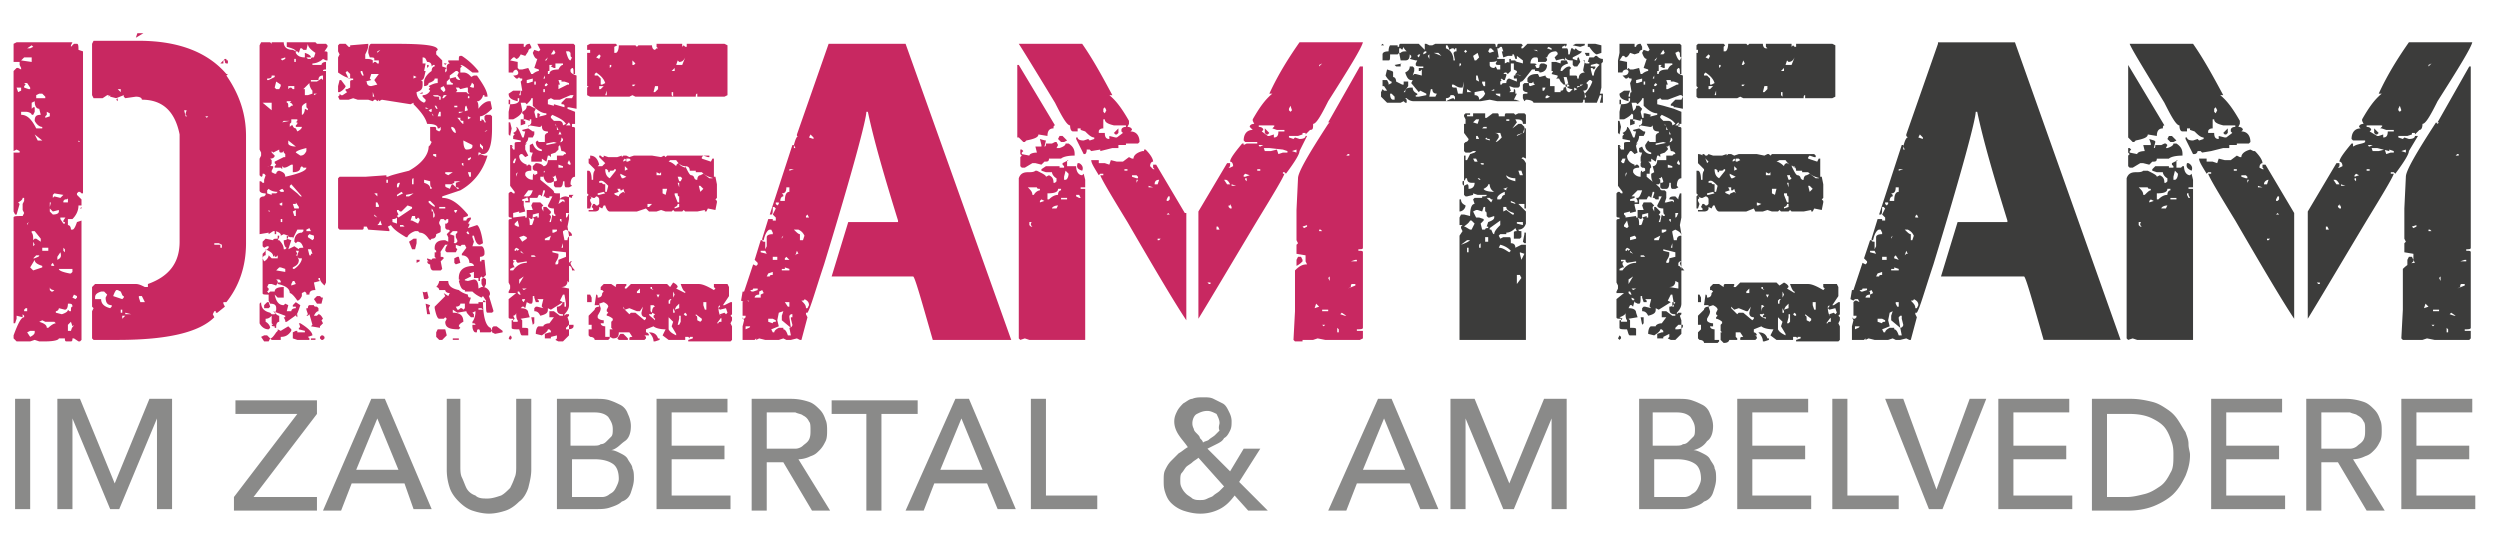
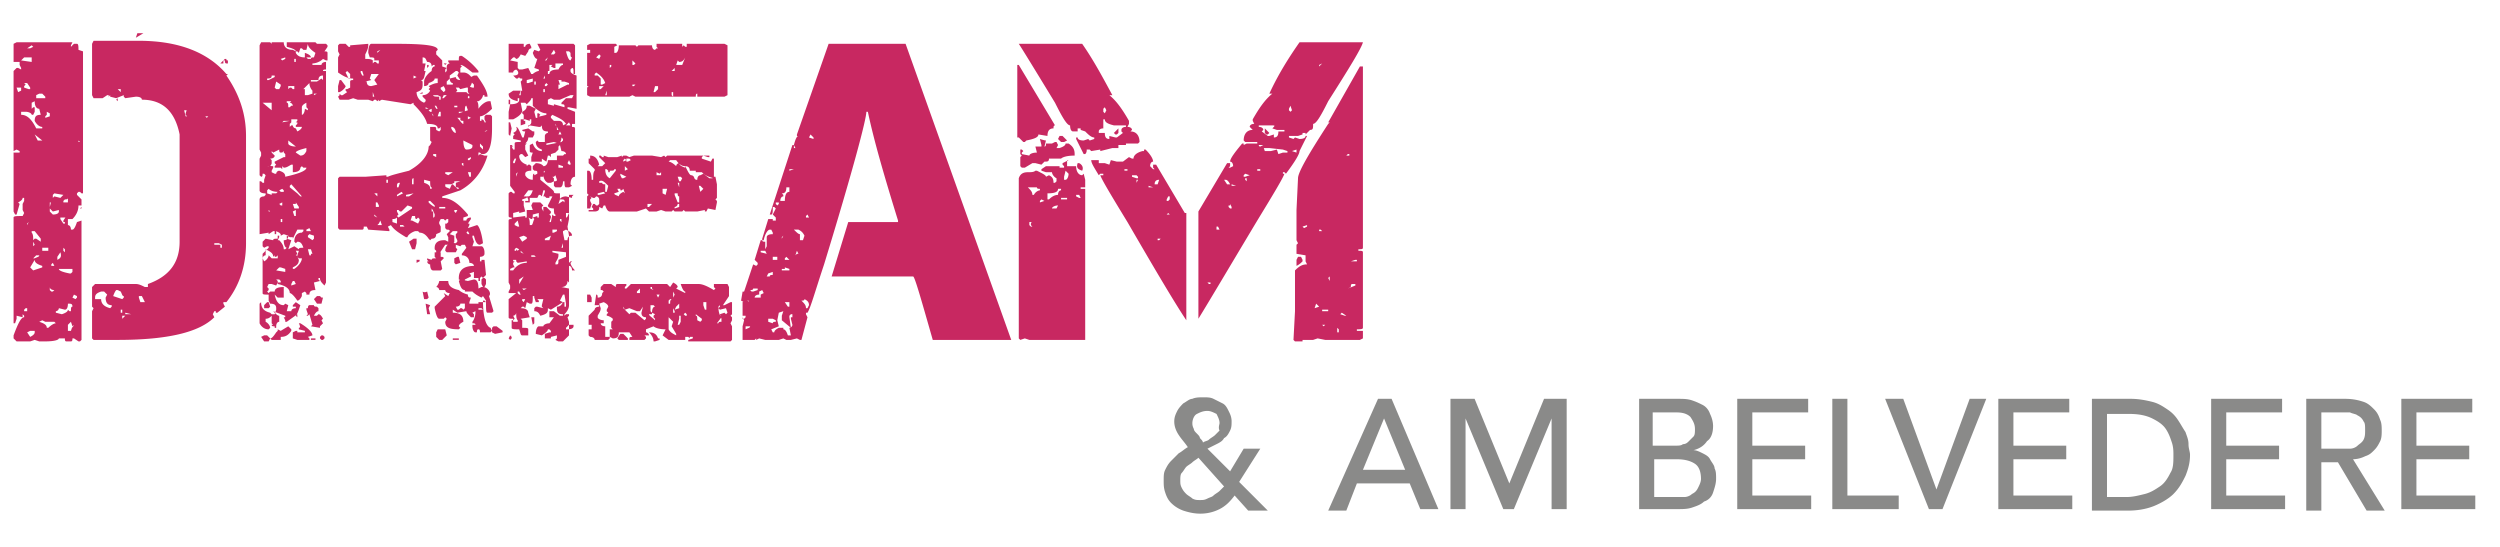
<svg xmlns="http://www.w3.org/2000/svg" width="256" height="56" fill="none">
-   <path d="M242.651 15.006c-.154 0-.154-.155-.154-.155h.463l-.309.155Zm2.782.618h-.618l-.464.155-.154-.464-.618.155h-.619l-.154-.464v.154h.618l1.237.31v-.155l.463.155v.154h.309Zm.464-.154.464-.155v.31l-.464-.155Zm-4.637-.62-.309.156v-.31h-.154c-.773.928-1.237 1.547-1.237 1.856.155 0 .309.155.309.465l-.309.154h-.154l.154-.154v-.31h-.309l-2.936 4.95v10.984c1.236-2.011 3.245-5.414 6.027-10.055 1.7-2.785 2.628-4.332 2.782-4.796h-.309v-.155h.309l.155.155c.927-1.238 1.391-2.01 1.391-2.32l.927-1.547h-.309c0 .154-.155.31-.618.31l-.464-.156-.154.155-.464-.155v-.154h.927l.464-.155v-.155h.309v.155l.464-.464c.154 0 .309-.155.309-.619.309 0 .773-.773 1.545-2.32 2.164-3.404 3.401-5.415 3.555-6.033h-6.491c-1.082 1.546-2.164 3.248-3.091 5.26h.309c-.773.618-1.391 1.546-2.009 2.629v.155l.154.31c-.309 0-.464.154-.464.309l.155.154c-.618 0-.927.464-.927 1.083l.154.155h1.237v.154c-.155.155-.464.155-.928.31Zm4.482-4.021.155.464-.155.155-.154-.155v-.155l.154-.31Zm-1.854 2.32.463.155h.773v.155h-.618c0 .464-.155.618-.464.618v-.309l-.463.155h-.155l-.773-.464.155-.155c0-.155-.155-.31-.464-.31v-.154h1.237c.463 0 .463 0 .154.31h.155Zm-1.237 4.332h-.309v-.155h.309v.155Zm-1.082.464-.463.154v-.154l.154-.155.309.155Zm-.309.31v.309l-.154-.155v-.155h.154Zm-1.7.618h-.309l-.309-.464h.155c.154 0 .309.155.463.464Zm.618.155h-.463v-.155l.463.155Zm-.618 1.856.155.31v.154h-.155l-.154-.155v-.154h.154v-.155Zm-1.082 2.63h-.309v-.31h.155l.154.31Zm-.927 5.414v.155h-.155l-.154-.155h.309Zm11.437-22.43-.309.309v-.155l.309-.155Zm-5.873 6.651v.464l.155.155h.154l.155-.155-.464-.464Zm-10.664 11.293-.155.155h-.154v-.155h.309Zm19.01-8.508.155-.155h.154v.155h-.309Zm-32.147 6.652-.155.31v.154l.155.154h-.155l-.155-.154v-.31h.31v-.154Zm13.909-.774.155.155h-.309l.154-.155Zm-11.282-.773-.155.31h-.463c0-.156.309-.31.618-.31Zm-1.391-.464-.464.154v-.154l.155-.155.309.155Zm12.828-.31v.155l-.155.155h-.154v-.155l.154-.31h.155v.155Zm-10.51.155h-.618v-.155h.618v.155Zm1.237-.464.154.31h-.154l-.155-.31V19.8h.155v.155Zm-1.855-.619v.155c-.154 0-.309.154-.309.464-.309 0-.618.154-.927.464h-.155V19.8c.773 0 1.082-.154 1.082-.464h.309Zm-2.318-.155c0 .155.154.155.309.155v.155c-.155 0-.309.154-.618.464h-.155c0-.31-.154-.464-.464-.774h.928Zm11.746 0h-.464v-.154l.464.154Zm.618-.773-.154.464h-.31c0-.31.31-.464.464-.464Zm-2.009 0-.155.31v-.31h.155Zm-.309-.464.154.154v.155h-.154l-.464-.155v-.154h.464Zm-6.955-.155c0 .31-.155.619-.309.619h-.155v-.31l.155-.618.309.31Zm6.028-.31h-.31v-.154h.31v.155Zm-4.637 0c.154-.309 0-.618-.309-.773h-.155c-.154.464.155.619.464.774Zm-1.391-1.082-.618.31v.154l.154.155v.154h-.463v-.154h-1.391l-.31.309v.155l.464.154h.618c0 .155.155.464.464.62v.309l-.155.154h-.154c0-.464-.155-.619-.464-.773l-.309.154c0-.154-.309-.309-.927-.618h-.464c-.154.154-.464.154-.773.154-.463 0-.772.155-.927.62v16.397l.155.155.463-.155.464.155h5.718v-15.47h-.463v-.155h.463v-.773l-.154-.619-.155.155c-.309 0-.618-.31-.618-.928h-.154l-.155.154h-.464v-.773h.155Zm24.11 6.961-.154-.155.464-.154v.154l-.31.155Zm1.546.31v-.155h.155l.154.155h-.309Zm-13.755-1.857-2.937-4.95h-.309v.31l.154.154h-.154l-.309-.155c0-.31.154-.464.309-.464 0-.31-.309-.773-.773-1.237h-.154l-.309-.155c-.619.155-.928.464-.928.773h-.154l-.309-.154-.619.464h-.618l-.618-.155-.155.464-.463-.155h-.619v-.309h-.772c0 .31.309.774.772 1.547l.155-.155h.309v.155h-.309c.155.464 1.082 2.011 2.782 4.796 2.782 4.795 4.791 8.199 6.028 10.055V21.812Zm-14.838-7.58.155.464v.155h-.773l.155.619c-.464 0-.773.154-.773.31l-.773-.156v-.154l.155-.155-.155-.155h-.154v.464l.154.155-.154.155v1.083l.154.154h.309l.773-.464h.309l.618.155.309-.31c.31 0 .464 0 .464-.309h1.237c.154-.155.618-.31 1.391-.31v-.154c0-.464-.155-.773-.619-1.083h-.309c0 .155-.154.31-.618.464h-.155l.155-.31-.155-.154h-.154l-.309.155h-.618c0 .155 0 .31-.155.31l.155-.62c0-.154-.155-.154-.619-.309Zm1.855 0 .309.31h.309l.309-.155-.463-.464h-.309l-.155.31Zm5.719-.619.154.155h.155l.154-.155v-.464l-.463.464Zm24.265 13.15.463-.155h.155v.154h-.618ZM226.732 12.22c0 .31.309.464.928.619h1.236v.155c-.309 0-.464.154-.464.309v.155l.155.154-.618.464h-.155l-.618-.154v.31c-.309 0-.464-.156-.464-.62h-.618v-.154c0-.155.155-.31.464-.31v-.928h.154Zm19.783 15.006c.309-.155.464-.31.618-.465v-.154l-.154-.31h-.309l-.155.31v.619Zm-19.474-15.934-.154.31-.155-.155v-.31l.155-.155.154.31Zm22.72 17.171.154-.155v.464l-.154-.309Zm1.855 1.083.309-.155c0-.154 0-.31.154-.31h.309v.156l-.772.309Zm-3.401 2.011.155-.464.309.31-.464.154Zm.928.155h.618v.154h-.618v-.154Zm1.7.464.154-.155.464.31h-.155l-.463-.155Zm-32.92-18.1.463.464h.155l.154-.154c.773-.155 1.237-.31 1.237-.619l.927.155c0-.464.155-.774.618-.774 0-.154 0-.31.155-.31l-3.709-6.187v7.425Zm31.22 19.337-.155-.154h.309l-.154.154Zm1.391.62v-.465l.154.155v.31h-.154Zm-3.555.773h1.082l.463-.155.773.155h3.555l.154-.155v-.773h-.618v-.155c.309 0 .618 0 .618-.155v-7.735c0-.154-.154-.154-.463-.154v-.155c.309 0 .463 0 .463-.155V6.807h-.154l-3.246 5.723h.155l-.155.155-.154-.155c-2.009 3.094-3.091 4.95-3.091 5.57l-.155 3.248v3.094l.155.31-.155.154v.928l.927.155v.619l.155.31c-.464 0-.773.154-1.236.618v4.177l-.155 2.939.155.155h.927Zm-25.347-24.288c.773 1.547 1.236 2.32 1.545 2.32 0 .465.155.62.31.62h.463v-.31h.309v.155l.464.155c.309.309.618.618.927.618v.155l-.463.155-.155-.155-.464.155c-.463 0-.618-.155-.618-.31h-.154v.155l.772 1.547h.155a.332.332 0 0 0 .309-.31h.309l.155.155.927-.154 1.237-.31h.618v-.31h.773v-.154h1.236l.155-.155c0-.618-.31-1.082-.928-1.082l.155-.155c0-.155-.155-.31-.464-.31l.155-.309v-.31c-.619-1.082-1.237-2.01-2.01-2.63h.31c-1.082-2.01-2.01-3.712-3.092-5.259h-6.491c.155.464 1.391 2.475 3.555 6.033Zm-31.22 22.895c0 .155-.155.155-.464.31v-.31h.464Zm1.854-.773h.464l.309.155v.154c-.154 0-.309 0-.309.155l-.464-.155v-.309Zm1.546-.773-.155.463v.465l.928.773-.155-.928v-.155l.155-.154h.154v.309l.155.619c0 .154-.155.31-.309.31l.154.773h-.309c-.154-.465-.309-.62-.463-.62v-.154h-.464c-.309.155-.464.31-.464.464h-.154l-.155-.31.773-.309-.155-.618.155-.774.309-.154Zm.618-.929v.464h-.154l-.155-.309v-.155h.309Zm2.009.31-.154.31h-.155c0-.31-.154-.465-.463-.774.154 0 .309 0 .309-.155.309.155.463.31.463.619Zm-5.1-1.393.309-.154.155.31-.309.154v.31h-.464c0-.155.155-.31.464-.31v-.31h-.155Zm-.154-.309v.155l-.464.154h-.155l-.154-.154c.154 0 .309 0 .309-.155h.464ZM192.266 28l.464-.155v.31c-.154 0-.309 0-.309.154h-.309l.154-.309Zm1.701-.619.463.155v.155h-.773v-.155h.31v-.155Zm.463-.773-.463-.155v-.155l.154-.154.309.464Zm-1.236 0h-.464v-.31h.464v.31Zm2.009-.928.155.309h-.155l-.155.155.155-.464Zm-3.246 0 .155.309-.618-.155v-.154h.463Zm1.855-1.547-.155.309v-.155l.155-.154Zm1.546-.62c.309.156.463.31.618.62l-.155.464h-.154v-.619c-.155 0-.309-.155-.619-.464h.31Zm1.081-1.237h-.309v-.154l.155-.155.154.31Zm-3.091-1.547v.155l-.154.155-.155-.155v-.155h.309Zm1.082-1.547v.465c-.309 0-.463.309-.463.928h-.464c0-.31.154-.465.309-.465v-.154l-.155-.155c.31 0 .464-.154.464-.619h.309Zm.464-1.856-.464.155v-.155h.464Zm1.7-3.558.309.31v.154l-.464-.155.155-.309Zm1.855-9.282-3.246 9.282v.155l.155.154c-.155 0-.31.31-.464.929l.154.309h-.154v-.464h-.155l-2.318 7.116h.155c.154 0 .154-.31.154-.774h.155l.154.155-.309.619.309.31v.309h-.309v-.155h-.464l-.618 2.011v.155h.155c.154-.774.463-1.083.618-1.083h.155l.154.31v.154c-.464 0-.618.155-.618.31v.927l-.155.31v-.774c-.154 0-.309 0-.309-.154h-.154l-.619 1.856.31.31v.154l-.155.155-.309-.155-.927 2.785h-.155l-.155.928.31.155.154-.155h.309l.155.31-.309-.155h-.155l-.154.154v1.392h.309v.155l-.155.155h-.154l-.155-.155.155.31-.155.618v1.393h1.236l.155-.155v.155l.309-.155.618.155h1.391l.464-.155.309.155h.464l.618-.155.309.155h.155l.618-2.32-.155-.31v-.155h.155c.309-.464.773-2.166 1.7-4.95 2.937-9.591 4.328-14.851 4.328-15.624h.154c.618 2.939 1.7 6.651 3.091 11.138v.154h-5.1l-1.7 5.57h8.5c.155 0 .773 2.165 2.009 6.497h7.883L206.331 4.332h-7.882v.154Zm-32.766 30.166.155.155.154-.155v-.155l-.154-.154-.155.309Zm11.128 0 .155.155h.927v-.155l-.464-.464h-.309l-.309.464Zm3.246-.619c.309.31.463.619.463.928h.155l.464-.154v-.155h-.155c-.155-.464-.464-.619-.927-.619Zm-8.192-.773h.464v.154c0 .155-.155.31-.618.31h-.155v-.155l.309-.31Zm-3.864-.774.155.774.154-.155v-.619h-.309Zm15.301-.154v.618l-.154.155h-.155l.155-.619v-.31h.154v.155Zm1.546-.155.618.464v.155l-.154.154-.31-.154c0-.31 0-.465-.154-.465v-.154Zm-1.082-.155.155.155v.154h-.155l-.155-.154.155-.155Zm-1.7 0v.464l.464.464-.155.464.464.774v.155c-.309-.155-.619-.31-.773-.62v-1.701Zm-15.61 0c0 .31 0 .619.154.774v.154h-.618v-.154l.155-.155-.309-.155c.463-.154.618-.31.618-.464Zm16.074-.464.154.31v.154h-.154v-.464Zm-4.946.155.463-.155.773.31h.155l.309-.465-.155.62c0 .308.155.463.464.463v.155l-.155.155-.927-.774h-.464l-.154.155-.618-.619v-.155l.309.31Zm9.737-.464v.154l-.155.155.155.155.618-.155.154.464-.154.155-.155-.155-.463.155.154.464v.31c-.154 0-.309 0-.309.154h-.154l.463-.619c-.154-.154-.309-.464-.309-1.083l.155-.154Zm-6.801 0 .155.154c-.155 0-.309.155-.309.62l.309.154-.155.154v.155h.309v.155c-.463-.155-.618-.31-.618-.464h.309v-.155l-.154-.154v-.62h.154Zm2.319.154.309-.309v.464l-.464.155.155-.31Zm3.091-.464v.774h-.155l-.154-.464v-.31h.309Zm-3.555-.31c-.155.156-.155.156-.155.465h-.154v-.31l.154-.154h.155Zm-14.992 0-.154.156-.155-.155v-.155l.309.155Zm6.337.31h.464v-.464l-.155-.31h-.155v.774h-.154Zm7.419-.773-.155.31-.155-.31h.31Zm1.391-.31.154.31-.154.31v-.62Zm-15.61 0 .154.31h-.154l-.155-.155v-.155h.155Zm13.6-.309.155.155-.309-.155v-.155h.154v.155Zm-1.391 0v.464h-.309v-.155l.309-.309Zm-11.591 0-.309.155-.155-.155h.464Zm7.573-.155v.31h.154l.155.154-.155.155c0 .31-.154.464-.463.464 0-.155 0-.31-.155-.31l-.154 1.084h.463v.154c-.309 0-.463.155-.463.31l-.619.618v.929h.31v.464l-.31.31v.618l.155.155c.309 0 .464.154.464.31h1.391l.154-.156v-.154h-.463v-1.083c-.31 0-.464-.155-.464-.31h.309v-.309c-.309 0-.618-.155-.618-.31v-.154c.154-.31.309-.464.309-.773l-.155-.465.464-.154c.309.154.464.31.464.464l-.155.31v.154l.155.154-.155.155v.155c.155 0 .464.155.618.31v.154l-.154.155v.619l.154.154h-.154v.774l.309.31c.464 0 .618-.156.618-.62h.618v-.464h.464l.309.464c-.154 0-.309 0-.309.155v.155h1.546l.154-.155v-.155l-.154-.154h.154a.332.332 0 0 0-.309-.31v-.31l.773-.309c.154.155.618.31 1.236.31l-.309.619.618.464h1.7v-.31h.31l.154.155v-.155h.309v.155l-.463.155v.154h4.327l.155-.154v-1.393l-.155-.309.155-.31v-.309l-.155-.154.155-.155v-1.238h-.155l-.464.31h-.154l.618-.928v-.929l-.155-.31h-1.39v.31l.154.155-.154.155c-.773-.464-1.237-.62-1.546-.62h-1.855c.155.465.309.774.464.774v.155l-.773-.464.155-.155c0-.154-.155-.31-.464-.464l-.464.31-.309-.31h-3.709l-.464.464h-.154l-.155-.154v.154l.155-.154v-.155h-.928c-.154 0-.154.155-.154.31l-.464-.31h-.618l-.309.31Zm-3.246-.464v.619l-.927-.155c.309 0 .618-.154.618-.619l.309.155Zm-4.636-.619-.464.774v-.464l.464-.31Zm4.945-1.547-.154.155c0 .155.154.464.463.774h-.309c0-.31-.154-.464-.309-.464v-.31l.155-.155h.154Zm-5.718 0 .154.155.928-.155v.155c-.618 0-1.082.31-1.391.774h-.309v-.155l.309-.155h.154l-.154-.31v-.154l.154-.155h-.309v-.154h.464v.154Zm1.854-.618.155.154h-.464v-.154h.309Zm3.246-.31v.464l-.618.155c0 .31 0 .464-.155.464h-.154v-.155c.154-.309.309-.464.309-.773v-.155l-.618-.154v-.155l1.236.31Zm-4.327.155-.309-.155v-.154l.309.309Zm-.309-.464-.155.155-.155-.155v.155h-.154v-.155l.154-.155.31.155Zm4.327-.619v.464h-.155l.155-.464Zm-1.236-.773-.155.464h-.464v-.155l.619-.31Zm-3.091.154.463-.154.155.154v.155l-.618.155v-.31Zm4.636-.773c.309.155.618.31.618.619-.309 0-.463.154-.463.464h-.309l-.155-.774v-.154l.309-.155Zm-.927 0v.155l-.309.154h-.155v-.31h.464Zm-4.019-.928.155.619-.155.154-.309-.155v-.154l.309-.464Zm4.482-.155v.31l-.154-.155v-.155h.154Zm.773-.619c-.154.31-.154.464-.309.464v-.464h.309Zm-3.091 0v.464h-.154v-.154l-.464.154.154.155c-.154.31-.154.619-.309.619h-.154c0-.31 0-.619-.155-.774l.309.155c.155 0 .155-.155.155-.464l.618-.155Zm14.374-.928v.31l-.464.154v-.155a.332.332 0 0 0 .309-.309h.155Zm-2.782 0-.309.155h-.155v-.31l.464.155Zm2.627-1.083c0 .155 0 .31.155.31v.618h-.155l-.309-.773V19.8h.309Zm-7.573-.154.155.154-.619.155h-.154V19.8l.618-.154Zm-7.728-.155h.464c-.155.464-.309.773-.464.773h-.154l.154.31v.154h-.309v.155h.464v-.464h.773l.154-.31h.155l.154.155.155-.619h.154v.155l-.154.464h.154l.155.155h.309v-.31h.309l-.464.929c0 .154.155.31.619.31 0 .308 0 .618.154.618v.155h-.154l-.155-.155-.154.773h-.155l.155-.464v-.154l-.155-.155.155-.155v-.155l-.464-.464h-.155v.464l-.154-.309v-.155l.154-.154-.309-.31h-.773l-.154.31.154.464h-.618v.773h-.154v-.154l-1.082.154v-.154l-.155-.155v-.155l.619-.155v.155l.618-.155-.155-.618v-.464h-.463v-.155l.463-.155v-.155h-.309l.618-.618Zm14.219-.155-.154.619-.309-.155v-.464h.463Zm-4.636-.155v.31h.154l.155-.155.154.464-.154-.154c-.309.154-.464.154-.464.309-.309-.155-.464-.155-.464-.31l.464-.154-.154-.31h.309Zm8.037-.154.309.31-.309.308-.155-.618h.155Zm-2.164.154-.155-.464h.155v.464Zm-7.264-.154-.155.619h-.154v-.774c-.155 0-.31 0-.31-.155h-.309v-.154c.309-.155.464 0 .928.464Zm7.418-.928.155.154-.155.155h-.154l-.155-.464h.309v.154Zm-5.564 0-.309.154h-.154l-.155-.31v-.154l.618.31Zm3.401-.31.154-.155v.31h-.464v-.31l.31.155Zm-14.529-.155-.154.464v-.309l.154-.155Zm9.119-.309.155.155v.154h.154v-.154c.309 0 .464 0 .464-.155h.154v.155l-.618.773c-.309-.155-.463-.464-.463-.928h.154Zm2.164 0-.309.155v-.464l.309.309Zm-7.11-.464.464.155v.154h-.464v-.31Zm11.437-.464h.619c.309.464.618.619.927.619v.154a8.06 8.06 0 0 0-.773-.464c-.154 0-.309.155-.309.31-.309-.31-.618-.465-.773-.465l.309-.154Zm-10.355 0 .155.31v.154h-.155l-.154-.155.154-.31Zm6.182-.155.155.155-.309.154h-.155v-.309h.309Zm-.463 0 .154.155-.309.154v-.154l.155-.155Zm-11.128 0-.155.464h-.154l-.155-.155.155-.309h.309Zm7.418 0V16.708l.619.618v.155c-.155.154-.155.464-.155.928h-.154c0-.619-.155-.928-.31-.928h-.154v2.32l.154.155-.154.154v1.238h.154l.155-.464-.155-.31v-.154l.155-.155-.155-.155.31.155h.154l.309-.155c.155 0 .309.155.309.31v.464l-.154.155h-.155l-.154-.155h-.155l-.154.31.154.154v.155h-.464v.154h.619c.309 0 .463-.154.463-.309v-.155l.309.155.155-.31h.155c.154.465.309.62.463.62h2.782l.773-.31.155.31h.772l.464-.155.464.154h.618l.154-.154.155.154h.773l.154-.154.155.154h1.236l.773-.154v.154h.155l.154-.309.773.155.155-.774v-.154l-.155-.155.155-.155v-1.392l-.155-.774h-.155l-.154.155h-.309l-.618-.464-.31.155c-.154 0-.309.154-.309.464h-.154l-.155-.155a.332.332 0 0 0-.309-.31c-.154 0-.309-.309-.618-.927.309 0 .464.154.464.464h.618v.154h.618c.309.31.618.464 1.236.62v-2.012h-.154l-.155.31-.927-.31v-.155l.155-.154.463.154h.155v-.154l-.155-.155h-4.327l-.155.155-.154-.155h-.155l-.309.155-.773-.155h-1.855l-.463.155-.309-.155h-.309l-.155.155v-.155l-.464.155h-.927l-.464-.155-.154.155h-.155l-.154-.155h-.155v.155l.618.618-.309.31h-.154l-.155-.155-.154.155h.463l.155-.155c-.155-.619-.464-.928-.928-.928v.464Zm-2.627-2.01v.154l-.155.154-1.545.31v-.155l.773-.155.463.155c.155 0 .309-.31.309-.619l.155.155Zm-.309-.774.154.309h-.154v-.31Zm-4.791.154.154.155-.154.155v.31l.773.154v.154c-.464 0-.619 0-.619.155v.619h-.309l-.154-.31h.154l-.154-.154h-.155v4.177l.464.619v.154h-.155l-.154-.154h-.155l-.154.154v2.32c0 .155.154.155.309.155v.155c-.155 0-.309 0-.309.155v6.342l.154.31v.309l-.154.31v.154h.772l-.772.619v1.856c0 .155.154.155.463.155v.155h-.154v.773c0 .155.309.155.772.155.155.464.155.619.31.619h.618v-.62c0-.154-.155-.154-.618-.154v-.773l-.155-.155.927-.155-.154-.464c0-.31-.309-.464-.773-.464l.155-.31h.154l.155.155.154-.618v.154l.309.155h.155c.154 0 .154-.31.154-.774h.155v.155l.154.464h.31v-.154l-.155-.155h.618l-.154.619v.154l.154.155-.618-.155h-.155l-.154.155v.31c.309 0 .464.154.618.463.618-.154.773-.309.773-.618v-.155l.309.155 1.236-.774-.309-.154.309-.62h.155l.155.929v.31h-.155v-.465h.309c-.154.31-.309.464-.618.464v.155c0 .464.154.619.618.619v.154h-.309l-.618-.464h-.464v.62h.464l-.464.618c-.309 0-.618.155-.618.31h-.464c-.154 0-.309.309-.309.773l.618.155c.464-.31.619-.465.619-.62h.154l.155.156v.154h-.155l-.464.155v.464h.619v-.155l.618-.31v.31l-.155.155.309.155h.464l.618-.62v-1.391l-.154-.465.154-.154v-.155h-.309l-.154.155v-.155c.309-.31.463-.619.463-.928v-7.116l-.154-.928.154-.774v-2.475h-.154l-.155.464v.155l-.309-.31c-.309 0-.618 0-.618.31.309 0 .464 0 .464.155v.154l-.155-.154-.618.154h-.155l.155-.464v-.619l-.155-.154c-.309 0-.463 0-.463-.155s-.464-.464-1.391-1.238v-.309h.309c0-.31 0-.619.154-.619 0-.464-.309-.773-.927-.773l-.155.31v.309l.155.154c.154 0 .309 0 .309.155v.155l-.309.154v-.154c-.155 0-.155.154-.155.618a.848.848 0 0 1-.772-.464v-.154c0-.155.154-.31.618-.31v-.154l-.155-.155h-.154l-.155.155v-.155c-.463-.155-.773-.464-.773-.928l.31-.464h.154l.309.31.309-.156-.154-.618v-.155l.154-.155h-.154c.154-.155.309-.464.309-.773h.463l.155-.31v-.154h-.155l-.463-.31-.618.155c0 .155.154.155.309.155l-.155.618h-.154c-.31-.773-.464-1.082-.619-1.082 0 .309-.154.464-.463.618Zm4.327-.928.309.619h-.154c0-.31 0-.464-.155-.464v-.155Zm-4.791.928.155.155.154-.774-.154-.618h-.155v1.237Zm6.182-1.083.155.31h-.464l.309-.31Zm-.309.155-.309.155c0-.31-.155-.464-.464-.464H170.32l-.309-.31v-.154l.154-.155c.618.31 1.082.464 1.391.928Zm.464-2.94h.154l.155.156-.155.309h-.618l-.464.464v.155c.155 0 .31 0 .31.154v.155l-1.082-.31-.619-.154v-.464l.31-.155.154.155h.618l1.237-.464Zm10.51-.308V9.9l-.155-.155v-.31h.155Zm-6.801-.155v.464h-.154l.154-.464Zm-6.337.155h-.154v-.31h.154v.31Zm11.592-.62v.31l-.309.31h-.155l.155-.62h.309Zm-5.564 0-.309.31h-.155v-.31h.464Zm3.246-.154-.155.155h-.154v-.155h.309Zm-9.119-.155.154.155-.154.155h-.155v-.155l.155-.155Zm-1.082.155h-.155v-.31h.155v.31Zm2.627-.464v.155h.31l.463.154v.155h-.154l-.928.464h-.154v-.464h.154l-.154-.464h.463Zm-2.936-.155v.31l-.464.154h-.154V8.2l.618-.155Zm1.236-.31v.31h-.154l.154-.31Zm6.183.774-.31.155h-.154v-.619l-.309-.31h-.309V7.58l.154-.155c.464.31.773.62.928 1.083Zm7.109-1.547v.31h-.309l.309-.31Zm-6.491-.309v.155l-.155.154v-.309h.155Zm-4.946-.155v.155c-.155 0-.309.155-.464.464-.618 0-.927.155-.927.464h-.155v-.31h.155v-.618h.309l-.154.155.309.154h.154v-.464h.773Zm7.419 0-.155.155h-.154l.154-.464.155.31Zm5.1-.619-.309.774h-.618l.154-.464.155.155c.309 0 .463-.155.618-.465Zm-14.065 0-.154.31h-.155l.309-.31Zm5.255-.309.155.155-.155.31-.309-.155.309-.31Zm-3.091-.31.155.155c0 .31 0 .465.154.465l-.154.309c-.155 0-.309-.31-.464-.774l.309-.154Zm-1.391.155-.154.155h-.309l.309-.464.154.31Zm3.246-.773v.464h.154v.31h-.154v3.403l.154.154-.154.155v.774l.154.154h4.019l.309-.154.309.154h6.182c0-.154 0-.31.155-.31v.31h2.782l.309-.154V4.64l-.309-.155h-3.709v.31h-.155l-.155-.155-.154.155v-.31h-2.628v.31l.155.154h-.155c-.154 0-.309-.154-.309-.464h-1.391l-.154.155-.155-.155h-1.854c0 .464-.155.774-.31.774h-.154v-.464l.154-.155-.154-.155h-2.628l-.154.155Zm-5.1-.155.309.619-.155.155-.464-.155-.154.31c.154.463.309.618.464.618l-.31.928.464.155v.155c-.154 0-.464.154-.618.31h-.155l-.154-.62-.618.155h-.309l-.155-.155-.155.155.155.155c0 .31-.155.464-.618.464l.309.31h.154l.155-.155c0 .154.155.154.309.154V8.2l-.154.31.154.928c-.154 0-.154.154-.154.464h-.155v-.155l.155-.464h-.619l-.463.31c0 .463.309.618.927.773v-.31h.155v.155c0 .31-.31.464-.928.464v-.464h-.154v.464h.154l-.154.774v.773h.463c.619-.31.928-.619.928-.928l-.155-.774h.464l.154.155c.309-.31.464-.464.464-.619h.154v.774c.464.464.928.773 1.391.773v.155l-.618.155h-.154l.154-.155-.618-.155h-.155v.464h-.154l-.155-.618.155-.31-.309-.31h-.309c0 .31-.155.465-.464.62v.154l.155.155v.464h-.309v.619l.463-.155v-.31h-.154v-.154h.154l.618.155v-.155h.155v.31c0 .154-.155.309-.309.309v.155l.154-.155.928.155h.154l.155-.155c0 .464.154.619.618.619v.154a.332.332 0 0 0-.309.31v.618h-.618l-.155-.154-.309.464c0 .31.155.619.618.773v.155c-.463 0-.773-.31-.927-.773l-.309.154v.31c0 .154.154.154.309.154l-.155.464v.464h1.082v-.309l.464.31.154-.62h.155l.155.155v-.309l.463-.155.309-.309v-.155l-.154-.154h.154l.155-.155.154.619c.31 0 .464.154.464.31h-.154l-.155.154h-.618v.464h-.928c0 .31-.154.619-.463.619l.154.618-.309.155v.155c0 .464.155.773.464.928h.309l.155-.155v-.31l-.155-.154h.155l.154-.155.155.465c0 .154-.155.154-.309.154v.464l.154.155h.464c.154 0 .309-.155.309-.619h.154c0 .31 0 .62.155.62h.309l.309-.156-.154-.154c0-.464.154-.774.463-.774V13.15c0-.154-.154-.154-.309-.154v-.31h.309v-1.237l-.772-.31v-.155h.154l.773.155V7.735c-.464-.155-.618-.31-.618-.464v-.155l.154-.155c.155 0 .155.155.155.62h.154V4.64l-.154-.155h-3.4Zm-2.782 0v.928l-.155.774v1.237h.464c0-.154.154-.309.463-.309v-.773l-.772-.155.309-.464h.154l.155.154c.154 0 .309-.154.464-.464l.463.155.464-.155c0-.154.154-.309.309-.309v-.31l-.155-.309c-.309 0-.463.155-.463.31h-.155v-.31h-1.545Zm-11.592 7.735h.309v.155h-.309v-.155Zm-3.4.31.309-.31h.309l-.155.464-.463-.155Zm.927.618.155-.154h.309v.154h-.464Zm-.618 1.083v-.31h.154l.155.31h-.309Zm2.009.31.309-.465v-.154c0-.155-.154-.31-.463-.31h.618l.154.464c-.309.31-.463.464-.618.464Zm-1.082-.31.155-.155c0 .155.154.155.309.155v.155l-.464-.155Zm-1.236 2.011h.309l.154.31H151l-.154-.31Zm1.082.774v-.155c-.155 0-.309 0-.309-.155h.309v.31Zm3.709.928-.155-.464h.31l.154.464h-.309Zm-4.328.31h.155l.155.154h-.155l-.155-.155Zm2.937-.31c.155.154.464.31.927.31v.309c-.618-.155-.927-.31-.927-.62Zm-3.864 1.392c0-.31 0-.464-.154-.464l-.31.155-.154-.155v-.31c.154 0 .309-.154.309-.309h.155c0 .31.154.464.463.464H151c0 .464-.309.62-.618.62Zm3.555 0 .464-.155-.155.155v.155l-.309-.155Zm-2.009 0c.309-.155.463-.31.463-.464h.155c0 .31.154.619.464.773-.619 0-1.082-.154-1.082-.309Zm1.391.928c0-.155.309-.464.772-.619v.31a.333.333 0 0 0-.309.31l-.154.154h-.309v-.155Zm-1.082 0h.309l.154.155h.155l-.155.31-.463-.465Zm2.473.464v-.154c.309.154.463.154.463.309l-.463-.155Zm-5.255.928c.309 0 .618-.309.618-.618-.309-.155-.464-.31-.464-.62h-.154v1.238Zm4.791-.154-.309.154v-.464h.309c0 .31.309.464.773.62v.154h-.155l-.618-.464Zm1.082 1.392v-.155h.618v.31l-.618-.155Zm-3.555.619-.154-.619.309-.31v-.154l-.464-.155h-.309l-.309-.619.309-.154h.154l.464.154.155-.464h.154v.464c.155 0 .155.155.155.465l.154.154h.155l.464-.154v.154c0 .155-.155.31-.619.464l-.154.465h.154v.154c-.154 0-.309 0-.309.155h-.309Zm-1.855-.31c.155-.154.464-.309.619-.618h.154l.309.31-.309.618h-.154c-.309-.155-.464-.31-.619-.31Zm2.628.155 1.082-.773v.464c-.309.31-.618.619-.618.928-.155 0-.155-.155-.31-.464h-.154v-.155Zm3.709 1.547v-1.083h-.154v.155l-.155.773.155.155h.154Zm-4.173-.155v-.464h.309V24.752h-.309Zm-2.473.31.619-.464h.309c-.155.154-.464.31-.928.464Zm1.855.31v-.31l.155-.155v.464h-.155Zm2.009 0 .155-.31c.618.154.927.464 1.082.619l-.155.154c-.309-.154-.618-.464-1.082-.464Zm-3.245 0h.154v.463h-.154v-.464Zm5.564 1.237-.155-.619v-.155l.464.155-.309.619Zm-.464 2.475v-.928h.309l.155.31-.464.618Zm.927 5.724V25.06h-.463l-.619.31c0-.31-.154-.465-.463-.465 0-.464 0-.619-.155-.619h-.618l-.309.155-.155-.31.155-.154h.618v-.155c.309 0 .618-.154.927-.464l.155.31c-.155 0-.309 0-.309.154v.619h.618l.155-.155v-.618c-.155 0-.31 0-.31-.155.31 0 .619-.155.773-.619v-1.238l-.773-.773h.619v.464h.154v-4.64c-.154-.31-.309-.465-.463-.465l.154-.155.309.155V13.15h-.154c0 .31 0 .464-.155.464l-.618.31c0-.155.154-.155.618-.31l.155-.464v-.154l-.309-.31h-.31l-.618.464.464-.619-.155-.309h.155c.464 0 .618.155.618.464h.309v-.928l-.154-.155h-.619l-.309.155-.154-.155h-.773c-.155 0-.155.155-.155.31h-.618c0-.155 0-.31-.154-.31h-.464l-.618.464h-.155v-.464h-1.236v.31h-.618v-.155h.309v-.155h-.464l-.155.155v.155l.155.309v.464h-.155v.928l.464.62c0 .154-.154.308-.309.308l-.155.155v.774l.155.154h.464l.309-.154h.309l-.155.154-.463.155-.309.619h-.155v-.464h-.155v4.022l.155.154h.155l.618-.154V19.8l.463.155h.928c0 .154-.155.154-.464.154v.155H151l-.154.155.154.464c-.309 0-.463.464-.463 1.238l-.619-.155h-.309l-.154.31v.773h.309l-.155.154v.155l.155.31-.309.464v10.674h6.8Zm-14.682-30.32-.155.154h.309l-.154-.155Zm1.236 5.414v.309h-.155c-.154 0-.309-.155-.309-.619h.155l.309.31Zm.773-3.404-.773.155.155.155h.463v-.31h.155Zm.463-1.237c-.309 0-.463 0-.618.154h-.154V4.95h.154l.155.155.154-.31c0 .155.155.31.309.465Zm1.237.619-.155-.155.155-.155h.154l-.154.31Zm.773-.465-.309.155v-.155l.154-.154h.155v.154Zm.309.62-.155-.31.155-.155v.464Zm.618 3.867h-.618l.154-.774h.155c0 .31.154.464.463.464l-.154.31Zm.618-4.177-.773-.31h.464l.309.31Zm1.391 4.486-.154-.155c-.155 0-.464.155-.773.31v-.31c.309 0 .463-.154.463-.31h.31l.154.156v.309Zm0-4.95-.154.154.154.774h-.154c0-.619-.31-1.083-.773-1.238v-.31h.154l.155.31v.155l.309-.155h.155l.154.155V4.95h.155v.31h-.155Zm.618 1.392-.154.155v-.31h.154v.155Zm.155 2.94h-.464l-.154-.62c-.309 0-.464 0-.464-.154v-.155h.155c.309.155.463.31.772.31h.155l.154-.62-.154 1.238Zm.309-4.178-.155-.154.155-.155.155.155-.155.154Zm.618 4.023h-.463v-.31l.463.31Zm.773-1.083-.309-.155v-.464h.154l.155.619Zm-.155-2.94.155.465-.309.309H151l-.154-.464.463-.31Zm.773 4.177c-.154.31-.309.464-.618.619 0-.31-.155-.464-.464-.464v-.31l.773-.154h.155l.154.31Zm0-.773h-.154l-.155-.31v-.154h.309v.464Zm.928-3.558-.464.154-.155-.154.155-.31h.154l.31.31Zm0 4.022h-.31l.31-.155v.155Zm.618.619c-.309-.155-.464-.155-.464-.31h.464v.31Zm0-2.785h-.464.155l-.155-.31-.154.155c-.31 0-.464-.154-.464-.309v-.31c.309 0 .618 0 .773-.154l-.155.31c0 .154.155.154.464.154v.464Zm2.318-.928v.31c-.464-.155-.773-.155-.773-.31H154.71v-.155h-.155v.464h.464v.62l.309.154v.154l-.155.155.619.155h-.155l-.464-.155v.155h-.154v.31h.309v.309l-.773-.31c-.154 0-.309.155-.309.464-.309 0-.464 0-.464.155h-.154v-.31l.154-.154-.772-.155.463.155h.155l.154-.155.155.155h.154l.155-.464V7.58h-.309l.154-.155h.155l.155.155.309-.31v-.773l-.309-.154-.31.154v-.464h-.772v-.155h.154l-.154-.928h.154l.155-.154h.154l.155.464h-.155l.155.619.464-.155h.463v-.155h.155l.154.464h.155v-.31l.618.465Zm1.546-.928-.464-.155h.309l.155.155Zm.772 3.712-.154.31h-.155v-.31h.309Zm.464.929-.309.154h-.155v-.154l.155-.155.309.155Zm.155-4.796-.464-.155.155-.154.309.154v.155Zm1.854 4.332h-.154l-.155-.155-.309-1.392h.309l.155.618-.155.31c0 .154.309.31.618.31l-.309.309Zm.773-.31-.309.155v-.31l.309.155Zm-.154-4.177-.155.155-.155-.155h-.154l-.155.62h-.154c0-.31 0-.62-.155-.62h-.463v-.154l.309-.155v.155l.154-.155v-.155h-4.018l-.464.464h-.154v-.154l.154-.155-.154-.155h-2.319c-.154 0-.154.155-.154.31h-.155c0-.155 0-.31-.154-.31h-6.028l-.309.155h-.309l-.309-.155h-.155v.619l-.618-.619h-1.855c-.154 0-.154.155-.154.31h-.155V4.64h-.773s-.154.155-.154.619c-.464 0-.618.154-.618.31v.618h.618c.154 0 .154-.155.154-.619h.773l.155-.155.154.774h.464c.309 0 .464-.155.464-.619l.154.155v.154l-.154.155.618.155h.154l-.154.31v.154c0 .155.309.155.773.155v.154H145.282v.31h.154l.155-.155v.619l-.618-.155h-.155l-.154.155.154-.464v-.31l-.154-.154h-.309c0 .31-.155.464-.464.618.154.465.309.774.618.774h.155l-.155.31.773.928.154-.155.619.31v.154l-.773.155h-.309v-.155h.154V9.59c-.309-.154-.463-.31-.463-.619h-.155c-.464 0-.618.155-.618.465h-.155l.464-.62v-.463h-.464v.309h-.154l-.618-.31c0-.309-.155-.463-.31-.463v-.465c0-.154-.154-.154-.618-.309l-.154.619c.154.31.463.619.618.619v.154l-.309.155v-.155l-.155-.309h-.463v.619h.154l.309.464h-.309l-.154-.155-.155.31V9.9l.618.618h1.391l.309-.154.155.154h.154v-.309l-.154-.155h.154a1 1 0 0 0 .773.31h6.801l.927-.155.773.155h2.318l-.464-.155h-.154l.309-.619h-.155c0-.31 0-.464-.154-.464 0 .31 0 .31-.155.31h-.309l.155-.155-.155-.464.464.154h.463l.155-.154c0-.31 0-.464.155-.464.154 0 .463-.464 1.081-1.238h.31v.155c.309 0 .463 0 .463.154.464 0 .773-.309.773-.773l-.309-.155h-.309l-.155.155c0 .155 0 .31-.154.31h-.155l-.154-.31h.154c0-.155-.154-.155-.618-.155 0-.31.154-.619.464-.619h.154c.155 0 .155.155.155.465h.772l.155-.155v-.155l-.155-.155h.155c.155-.464.464-.618.927-.618l.155.154v.155l-.309.31.154.309.619-.155h.154l.155.155v-.31c.154.31.463.31.772.31v.464l.155.155h.309l.309-.464-.154-.465c-.155 0-.155.155-.155.31l-.464-.155v-.155c.619-.309.928-.464.928-.618-.309 0-.464-.155-.618-.31Zm.772 3.713-.618.31v-.155c.309 0 .309 0 .309-.155h.309Zm-.772-4.177-.31.155.773.155.464-.155v-.155h-.927Zm1.081 5.415-.154.154v-.464l.154.31Zm-.154-.31-.155-.31c.309 0 .464-.154.464-.463v-.155l-.155-.155.31-.309h.154l.155.155a3.376 3.376 0 0 1-.773 1.237Zm1.7-3.094c-.618.464-.773.928-.773 1.238h-.154l-.155-.619v-.155h.155l.154.155.155-.155v-.154h-.464v-.155l.618-.155.309.155.31-.31v-.309c-.31 0-.464-.155-.619-.31h-.154l-.155.155h-.463v-.464h-.464l.154.31h.31v.154l-.155.465h.155v.154h-.31c-.154 0-.154-.154-.154-.31h-.155l.155.156-.155.773v.155l.155.154c-.309 0-.618.155-.618.62h-.155c0-.155 0-.31-.154-.31h-.619v-.619l.155-.155-.155-.154c-.309 0-.463.154-.772.464h-.155c0-.464.309-.619.773-.774l-.155-.31h-.463c-.155 0-.155.156-.155.31l-.464-.154h-.463v.928h.154l-.154.31.618.154v.155l-.155.154h.309l.155.31.309.309h.309l.155-.155v.155l.154.155-.618.154c0 .31-.154.31-.309.31v.155h-.618v-.62h-.464v-.773c-.309 0-.464-.154-.464-.31l-.618.156-.154-.31h-.155c-.464 0-.773.155-.927.464v.31l.154.154h.309l.155-.154v.154l.155.155-.464.155c-.155 0-.155-.155-.155-.31h-.463l-.155.155v.464c0 .155.155.31.464.31v.154c-.309 0-.464 0-.464.155v.31l.155.309.154-.155c.464 0 .773.155.773.31h4.946c.154 0 .154-.155.154-.31h.155v.31h1.236l.309-.774h.155V9.9l-.155.618h.31v-.928h-.31l.155-.619V6.497Zm0-1.856-.618-.155h-.773v.31h.155c.309.464.618.773.772.773l.464-.155v-.773Z" fill="#3C3C3B" />
  <path d="M129.053 15.005c-.155 0-.155-.154-.155-.154h.464l-.309.154Zm2.782.62h-.464l-.463.154-.155-.464-.618.155h-.618l-.155-.465v.155h.618l1.391.155.464.155v.154Zm.464-.155.463-.155v.31l-.463-.155Zm-4.637-.774-.309.155v-.155h-.155c-.773.928-1.236 1.547-1.236 1.856.154 0 .309.155.309.465l-.309.154h-.155l.155-.154v-.31h-.309l-2.937 4.95v10.984c1.237-2.011 3.246-5.414 6.028-10.055 1.7-2.785 2.627-4.332 2.782-4.796h-.155v-.155h.155l.154.155c.928-1.238 1.391-2.011 1.391-2.32l.773-1.547h-.154c0 .154-.155.309-.619.309l-.463-.155-.155.155-.464-.155v-.154h.928l.463-.155v-.155h.31v.155l.463-.464c.309 0 .309-.155.309-.619.309 0 .773-.773 1.546-2.32 2.164-3.404 3.4-5.415 3.555-6.034h-6.492c-1.082 1.547-2.163 3.25-3.091 5.26h.309c-.772.619-1.391 1.547-2.009 2.63v.155l.155.31c-.309 0-.464.154-.464.309l.309.309c-.618 0-.927.464-.927 1.083l.154.154h1.237v.155h-1.082Zm4.482-3.867.155.464-.155.155-.155-.155v-.155l.155-.31Zm-1.855 2.32.464.155h.773v.155h-.618c0 .464-.155.618-.464.618v-.309l-.464.155h-.154l-.619-.464.155-.155c0-.155-.155-.31-.464-.31v-.154h1.237c.463 0 .463 0 .154.31Zm-1.236 4.332h-.309v-.155h.309v.155Zm-1.082.464-.464.154h-.154v-.154l.154-.155.464.155Zm-.309.31v.309l-.155-.155v-.155h.155Zm-1.7.618h-.309l-.309-.464h.154c.155 0 .309.155.464.464Zm.618.155h-.464v-.155l.464.155Zm-.618 1.856.154.31v.154h-.154l-.155-.155v-.154h.155v-.155Zm-1.082 2.63h-.309v-.31h.154l.155.31Zm-.927 5.414v.155h-.155l-.155-.155h.31Zm11.437-22.43-.309.309v-.155l.309-.155Zm-5.873 6.651v.464l.154.155h.155l.154-.155-.463-.464Zm-10.665 11.293-.154.155h-.155v-.155h.309Zm19.01-8.508.155-.155h.155v.155h-.31Zm-32.147 6.652-.154.309v.155l.154.154h-.154l-.155-.154v-.31h.309v-.154Zm13.91-.774.155.155h-.31l.155-.155Zm-11.282-.773-.155.31h-.464c0-.156.309-.31.619-.31Zm-1.391-.464-.464.154v-.154l.154-.155.31.155Zm12.828-.31v.155l-.155.155h-.155v-.155l.155-.31h.155v.155Zm-10.51.155h-.618v-.155h.618v.155Zm1.236-.464.155.31h-.155l-.309-.155v-.155h.309Zm-1.854-.619v.155c-.155 0-.309.154-.309.464-.31 0-.619.154-.928.464h-.154V19.8c.772 0 1.082-.155 1.082-.464h.309Zm-2.473-.155c0 .155.154.155.309.155v.155c-.155 0-.464.154-.618.464h-.155c0-.31-.154-.464-.464-.774h.928Zm11.9 0h-.463v-.154l.463.154Zm.619-.773-.155.464h-.309c0-.31.155-.464.464-.464Zm-2.164 0-.155.31v-.31h.155Zm-.155-.464.155.154v.155h-.155l-.463-.155v-.154h.463Zm-6.955-.155c0 .31-.154.619-.309.619h-.154v-.31l.154-.618.309.31Zm6.028-.31h-.309v-.154h.309v.155Zm-4.637 0c.155-.309 0-.618-.309-.773h-.154c-.155.464 0 .619.463.774Zm-1.391-1.082-.618.31v.154l.155.155v.154h-.464v-.154h-1.391l-.464.309v.155l.464.154h.618c0 .155.155.464.464.62v.309l-.155.154h-.154c0-.464-.155-.619-.464-.773l-.309.154c0-.154-.309-.309-.927-.618h-.155c-.154.154-.463.154-.773.154-.463 0-.772.155-.927.62v16.397l.155.155.463-.155.464.155h5.719v-15.47h-.464v-.155h.464v-.773l-.155-.619-.155.155c-.309 0-.618-.31-.618-.928h-.927v-.62h.154Zm24.111 6.961-.155-.155.464-.154v.154l-.309.155Zm1.546.31v-.155h.154l.155.155h-.309Zm-13.756-1.857-2.936-4.95h-.31v.31l.155.154h-.155l-.309-.31c0-.309.155-.463.309-.463 0-.31-.309-.774-.772-1.238h-.155v.155h-.154c-.619.154-.928.464-.928.773h-.154l-.309-.155-.619.464h-.618l-.618-.154-.155.464-.463-.155h-.618v-.31h-.773c0 .31.309.774.773 1.548l.154-.155h.309v.155h-.309c.155.464 1.082 2.01 2.782 4.795 2.782 4.796 4.791 8.2 6.028 10.056V21.812h-.155Zm-14.837-7.58.154.619v.154h-.618l.155.62c-.464 0-.773.154-.773.309l-.773-.155v-.155l.155-.154-.155-.155h-.154v.464l.154.155-.154.154v.929l.154.154h.309l.773-.464h.309l.618.155.31-.31c.309 0 .463 0 .463-.309h1.237c.154-.155.618-.31 1.391-.31v-.154c0-.464-.155-.774-.619-1.083h-.309c0 .155-.154.31-.618.464h-.309l.155-.31-.155-.309h-.155l-.309.155h-.618c0 .155 0 .31-.154.31l.154-.62s-.154 0-.618-.154Zm1.855 0 .309.31h.309l.309-.155-.464-.464h-.309l-.154.309Zm5.718-.619.155.155h.154l.155-.155v-.464l-.464.464Zm24.265 13.15.464-.155h.154v.154h-.618ZM113.134 12.22c0 .31.309.464.927.619h1.236v.155c-.309 0-.463.154-.463.309v.155l.154.154-.618.464h-.154l-.619-.154v.309c-.309 0-.463-.155-.463-.619h-.618v-.154c0-.155.154-.31.463-.31v-.928h.155Zm19.628 15.006c.309-.155.464-.31.618-.465v-.154l-.154-.31h-.309l-.155.31v.619Zm-19.474-15.934-.154.31-.155-.155v-.31l.155-.155.154.31Zm22.72 17.171.154-.155v.464l-.154-.309Zm2.009 1.083.309-.155c0-.154 0-.31.155-.31h.309v.156l-.773.309Zm-3.4 2.011.154-.464.31.31-.464.154Zm.927.155h.464v.154h-.618v-.154h.154Zm1.7.464.155-.155.463.31h-.154l-.464-.155Zm-32.92-18.1.464.464h.154l.155-.154c.773-.155 1.236-.31 1.236-.619l.928.155c0-.464.154-.774.618-.774 0-.154 0-.31.154-.31l-3.709-6.187h-.154v7.425h.154Zm31.22 19.337-.154-.154h.309l-.155.154Zm1.391.62v-.465l.155.155v.31h-.155Zm-3.555.773h1.082l.464-.155.773.155h3.554l.31-.155v-.773h-.619v-.155c.309 0 .619 0 .619-.155v-7.735c0-.154-.155-.154-.464-.154v-.155c.309 0 .464 0 .464-.155V6.807h-.31l-3.245 5.723h.154l-.154.155c-2.009 3.094-3.091 4.95-3.091 5.57l-.155 3.248v3.094l.155.31-.155.154v.928l.928.155v.618l.154.31c-.464 0-.773.155-1.236.619v4.176l-.155 2.94.155.154h.772v-.154Zm-25.347-24.288c.773 1.547 1.237 2.32 1.546 2.32 0 .465.155.62.309.62h.464v-.31h.309v.155l.464.155c.309.309.618.618.927.618v.155l-.464.155-.154-.155-.464.155c-.464 0-.618-.155-.618-.31h-.155v.155l.773 1.547h.155c.154-.155.154-.31.154-.464h.309l.155.155.927-.155v.155l1.236-.31h.619v-.31h.772v-.154h1.237l.154-.155c0-.618-.309-1.082-.927-1.082l.155-.155c0-.155-.155-.31-.464-.31l.155-.309v-.31c-.619-1.082-1.237-2.01-2.01-2.63h.309c-1.081-2.01-2.009-3.712-3.091-5.259h-6.491c.309.464 1.546 2.475 3.709 6.033Zm-31.22 22.895c0 .155-.154.155-.463.31v-.31h.463Zm1.855-.773h.464l.309.155v.154c-.155 0-.31 0-.31.155l-.463-.155v-.309Zm1.546-.774-.155.464v.465l.927.773-.154-1.083v-.154l.154-.155h.155v.31h-.155v.154l.155.619c0 .154-.155.31-.31.31l.155.773h-.309c-.154-.465-.309-.62-.463-.62v-.154h-.464c-.31.155-.464.31-.464.464h-.154l-.155-.31.773-.309-.155-.618.155-.774.464-.155Zm.618-.928v.464h-.155l-.309-.464h.464Zm2.009.31-.155.309h-.154c0-.31-.155-.464-.464-.773.155 0 .31 0 .31-.155.308.155.463.31.463.619Zm-5.1-1.393.309-.154.154.31-.309.154v.31h-.618c0-.156.155-.31.464-.31v-.31Zm-.155-.309v.155l-.463.154h-.155l-.155-.154c.155 0 .31 0 .31-.155h.463ZM78.668 28l.464-.155v.31c-.155 0-.31 0-.31.154h-.309l.155-.309Zm1.7-.619.464.155v.155h-.773v-.155h.31v-.155Zm.464-.773h-.464v-.155l.155-.155.309.31Zm-1.237 0h-.463v-.31h.463v.31Zm2.01-.928.154.309h-.154l-.155.155.154-.464Zm-3.246 0 .154.309-.618-.155v-.154h.464Zm1.855-1.547-.155.309v-.155l.155-.154Zm1.545-.62c.31.155.464.31.618.62l-.154.464h-.31v-.62c-.154 0-.308-.154-.618-.463h.464Zm1.082-1.237h-.31v-.154l.155-.155.155.31ZM79.75 20.73v.155l-.155.155-.154-.155v-.155h.309Zm1.082-1.547v.464c-.31 0-.464.31-.464.929h-.464c0-.31.155-.465.31-.465v-.154l-.155-.155c.31 0 .464-.155.464-.619h.309Zm.463-1.856-.463.155v-.155h.463Zm1.7-3.558.31.31v.154l-.464-.155.155-.309Zm1.855-9.282-3.245 9.282v.155h.154c-.154 0-.309.309-.464.928l.155.31h-.155v-.31h-.154l-2.318 7.116h.154c.155 0 .155-.31.155-.774h.154l.155.155-.31.619.31.31v.309h-.31v-.155h-.463l-.618 2.011v.155h.154c.155-.774.464-1.083.619-1.083h.154l.155.31v.154c-.464 0-.619.155-.619.31v.927l-.154.31v-.774c-.155 0-.31 0-.31-.154h-.154l-.618 2.01.31.31v.155l-.155.155-.31-.155-.927 2.784h-.154l-.155.928.31.155.154-.154h.309l.154.309v-.155l-.309-.154h-.154l-.31.154v1.392h.31v.155l-.155.155h-.154v-.155l.154.31-.154.618v1.393h1.236l.155-.155v.155l.309-.155.618.155h1.39l.465-.155.309.155h.463l.618-.155.31.155h.154l.618-2.32-.154-.31v-.155h.154c.31-.464.773-2.166 1.7-4.95 2.937-9.591 4.328-14.851 4.328-15.624h.155c.618 2.939 1.7 6.651 3.09 11.138v.154h-5.1l-1.7 5.57h8.346c.155 0 .773 2.165 2.01 6.497h8.036L92.732 4.487H84.85ZM52.085 34.652l.154.155.155-.155v-.155l-.155-.154-.154.309Zm11.127 0 .155.155h.927v-.155l-.463-.464h-.31l-.309.464Zm3.246-.619c.31.31.464.619.464.928h.154l.464-.154v-.155h-.155c-.154-.464-.463-.619-.927-.619Zm-8.191-.773h.463v.154c0 .155-.154.31-.618.31h-.154v-.155l.309-.31Zm-3.864-.774.154.774.155-.155v-.619h-.31Zm15.3-.154v.618l-.154.31h-.154l.154-.62v-.309h.155Zm1.546-.155.619.464v.155l-.155.154-.31-.154c0-.31 0-.465-.154-.465v-.154Zm-1.081-.155.154.155v.154h-.154l-.155-.154.154-.155Zm-1.7 0v.464l.463.464-.154.464.463.774v.154c-.309-.154-.618-.309-.773-.618v-1.702Zm-15.61 0c0 .31 0 .619.154.774v.154h-.464v-.154l.155-.155-.155-.31c.155 0 .31-.154.31-.309Zm16.073-.464.155.31v.154h-.155v-.464Zm-4.946.155.464-.155.773.31h.309l.309-.465-.155.62c0 .308.155.463.464.463v.155l-.154.155-.928-.774h-.463l-.155.155-.618-.619v-.155l.154.31Zm9.737-.464v.154l-.154.155.154.155.619-.155.154.464-.154.155-.155-.155-.464.155.155.464v.31c-.155 0-.31 0-.31.154h-.154l.464-.619c-.155-.154-.31-.464-.31-1.083l.155-.154Zm-6.8 0 .154.154c-.154 0-.309.155-.309.62l.31.154-.155.154v.155l.154.155v.155c-.309-.31-.618-.465-.618-.62h.31v-.154l-.155-.155v-.618h.309Zm2.318.154.31-.31v.465l-.464.155.154-.31Zm3.091-.464v.774h-.154l-.155-.464v-.31h.31Zm-3.555-.31c-.154.155-.154.155-.154.465h-.155v-.31l.155-.154h.154Zm-14.991 0-.155.31-.154-.154v-.155h.309Zm6.336.31h.464v-.464l-.154-.31h-.31v.774Zm7.42-.773-.156.31-.154-.31h.31Zm1.39-.31.155.31-.155.31v-.62Zm-15.764 0 .154.31h-.154l-.155-.155v-.155h.154Zm13.6-.309.155.155-.31-.155v-.155h.155v.155Zm-1.236 0v.464h-.31v-.155l.31-.309Zm-11.592 0-.309.155-.154-.155h.463Zm7.573-.155v.31h.155l.154.154-.154.155c0 .31-.155.464-.464.464 0-.155 0-.31-.154-.31l-.155 1.084h.464v.154c-.31 0-.464.155-.464.31l-.618.618v.929h.31v.464h-.31v.619l.154.154c.31 0 .464.155.464.31h1.391l.155-.155v-.155h-.464v-1.083c-.309 0-.464-.154-.464-.309h.31v-.31c-.31 0-.619-.154-.619-.309v-.154c.155-.31.31-.465.31-.774l-.155-.464.464-.155c.309.155.463.31.463.464l-.154.31v.154l.154.155-.154.155v.154c.154 0 .463.155.618.31v.155l-.155.154v.62l.155.154h-.31v.773l.31.155c.463 0 .618-.155.618-.619h1.082l.31.464c-.156 0-.31 0-.31.155v.155h1.546l.154-.155v-.155l-.154-.154h.463a.333.333 0 0 0-.309-.31v-.31l.773-.309c.154.155.618.31 1.236.31l-.309.619.618.464h1.7v-.31h.31l.154.155v-.155h.31v.155l-.464.155v.154h4.327l.155-.154v-1.393l-.155-.309.155-.31v-.309l-.155-.154.155-.155v-1.238h-.155l-.618.31h-.155l.619-.929v-.928l-.155-.31h-1.391v.31l.155.155-.155.155c-.773-.464-1.236-.62-1.546-.62h-1.854c.154.465.309.774.464.774v.155l-.928-.464.155-.155c0-.154-.155-.31-.464-.464l-.31.464-.308-.31h-3.71l-.463.465h-.155v-.155l.155-.154v-.155h-.928c-.154 0-.154.155-.154.31l-.464-.31h-.773l-.309.31Zm-3.245-.464v.619l-.773-.155c.31 0 .618-.154.618-.619l.155.155Zm-4.637-.619-.464.774v-.464l.464-.31Zm4.946-1.547-.155.155c0 .155.155.464.464.774h-.31c0-.31-.154-.464-.308-.464v-.31l.154-.155h.155Zm-5.719 0 .155.155.927-.155v.155c-.618 0-1.082.31-1.39.774h-.31v-.155l.31-.155h.154l-.155-.31v-.154l.155-.155h-.155v-.154h.31v.154Zm1.855-.618.155.154h-.464v-.154h.309Zm3.246-.31v.464l-.773.31c0 .31 0 .464-.155.464h-.154v-.155c.154-.31.309-.464.309-.773v-.155l-.618-.155v-.154l1.39.154Zm-4.328.155-.309-.155v-.154l.31.309Zm-.464-.464-.154.155-.155-.155v.155h-.154v-.155l.154-.155.31.155Zm4.483-.619v.464h-.155l.155-.464Zm-1.237-.773-.154.464h-.464v-.155l.618-.31Zm-3.245.154.463-.154.31.154v.155l-.464.31-.31-.465Zm4.79-.773c.31.155.619.31.619.619-.31 0-.464.154-.464.464h-.309l-.154-.774v-.154l.309-.155Zm-.927 0v.155l-.309.154h-.154v-.31h.463Zm-4.018-.928.154.618h-.154l-.31-.154v-.155l.31-.31Zm4.482-.155v.31l-.155-.155v-.155h.155Zm.773-.619c-.155.31-.155.464-.31.464v-.464h.31Zm-3.091 0v.464h-.155v-.154l-.464.154.155.155c-.155.31-.155.619-.31.619h-.154c0-.31 0-.62-.154-.774l.309.155c.154 0 .154-.155.154-.464l.619-.155Zm14.373-.928v.31l-.463.154v-.155c.154 0 .309-.154.309-.309h.154Zm-2.782 0-.309.31h-.154v-.31h.463Zm2.628-1.083c0 .155 0 .31.154.31v.618h-.154l-.31-.773V19.8h.31Zm-7.573-.155.154.155-.618.155h-.155V19.8l.618-.155Zm-7.728-.154h.463c-.154.464-.309.618-.463.618h-.155l.155.31v.155h-.31v.154h.464v-.464h.773l.155-.31h.154l.155.155.154-.618h.155v.154l-.155.464h.155l.155.155h.309v-.155h.309l-.464.929c0 .154.155.31.618.31 0 .308 0 .618.155.618v.155h-.155l-.154-.155-.155.773h-.154l.154-.464v-.154l-.154-.155.154-.155v-.155l-.463-.464h-.31v.464l-.154-.309v-.155l.154-.154-.309-.31h-.773l-.154.31.154.464h-.618v.773h-.154v-.154l-1.237.154V21.812l.618-.155v.155l.619-.155-.155-.618v-.464h-.154v-.155l.463-.155v-.155h-.309l.464-.618Zm14.219-.155-.155.619-.309-.155v-.464h.464Zm-4.791-.155v.31h.154l.155-.155.154.464-.154-.155c-.31.155-.464.31-.464.464-.309-.154-.464-.154-.464-.309l.464-.155-.154-.309h.309v-.155Zm8.191-.154.31.309-.31.31-.154-.62h.154Zm-2.164.154-.154-.464h.154v.464Zm-7.264-.154-.154.618h-.155v-.773c-.154 0-.309 0-.309-.155h-.31v-.154c.31-.155.465 0 .928.464Zm7.419-.928.154.154-.154.31h-.155l-.154-.465h.309Zm-5.564 0-.31.154h-.154l-.154-.31v-.154l.618.31Zm3.4-.31.155-.155v.31h-.464v-.31l.31.155Zm-14.528-.155-.155.464v-.309l.155-.155Zm9.119-.309.154.155v.154h.155v-.154c.309 0 .463 0 .463-.155h.155v.155l-.618.773c-.31-.155-.464-.464-.464-.928h.155Zm2.163 0-.309.155v-.464l.31.309Zm-7.11-.464.465.155v.154h-.464v-.31Zm11.438-.464h.618c.31.464.618.619.928.619v.154c-.464-.154-.619-.31-.619-.464a.333.333 0 0 0-.309.31c-.309-.31-.618-.465-.773-.465l.155-.154Zm-10.355 0 .154.31v.154h-.154l-.155-.155.155-.31Zm6.182-.155.154.155-.309.154h-.154v-.309h.309Zm-.464 0 .155.155-.31.154v-.154l.155-.155Zm-11.128 0-.154.464h-.155v-.155l.155-.309h.154Zm7.419 0V16.708l.618.618v.155c-.154.154-.154.464-.154.928h-.155c0-.619-.154-.928-.309-.928h-.155v2.32l.155.155-.155.154v1.238h.31l.154-.464-.154-.31v-.154l.154-.155-.154-.155.309.155h.154l.155-.155c.154 0 .309.155.309.31v.464l-.155.155h-.154l-.155-.155h-.154l-.155.31.155.154v.155h-.464v.154h.618c.31 0 .464-.154.464-.309v-.155l.309.155.154-.31h.155c.155.465.31.62.464.62h2.782l.927-.31.31.31h.772l.464-.155.463.154h.618l.155-.154.155.154h.772l.155-.154.154.154h1.237l.773-.154v.154h.154l.155-.309.773.155.154-.774v-.154l-.154-.155.154-.155v-1.392l-.154-.774h-.155l-.154.155h-.31l-.618-.464-.309.155c-.154 0-.31.154-.31.464h-.154l-.154-.155a.333.333 0 0 0-.31-.31c-.154 0-.308-.309-.617-.927.309 0 .463.154.463.464h.618v.154h.619c.309.31.618.464 1.236.62v-2.012h-.154l-.155.31-.927-.31v-.155l.154-.154.464.154h.154v-.154h-4.327l-.155.154-.154-.154-.31.154-.927-.154h-1.854l-.464.154-.31-.154h-.308l-.155.154v-.154l-.464.154h-.927l-.463-.154v.154h-.155l-.155-.154h-.154v.154l.618.62-.309.309H61.203l.155-.155c-.155-.619-.464-.928-.927-.928v.31h-.155Zm-2.627-2.011v.155l-.155.154-1.545.31v-.155l.772-.155.464.155c.154 0 .309-.31.309-.619l.155.155Zm-.31-.773.155.309h-.31l.155-.31Zm-4.79.154.154.155-.155.155v.309l.773.155v.154c-.464 0-.618 0-.618.155v.619h-.155l-.154-.31h.154l-.154-.154h-.155v4.177l.464.618v.155h-.155l-.154-.155h-.155l-.154.155v2.32c0 .155.154.155.309.155v.155c-.155 0-.31 0-.31.155v6.342l.155.31v.309l-.154.31v.154h.772l-.772.619v1.856c0 .155.154.155.463.155v.155h-.154v.773c0 .155.309.155.773.155.154.464.154.619.309.619h.618v-.62c0-.154-.155-.154-.618-.154v-.773l-.155-.155.927-.155-.154-.464c0-.31-.31-.464-.773-.464l.155-.155h.154l.155.155.154-.619.31.155h.154c.154 0 .154-.31.154-.774h.155v.155l.155.464h.309v-.154l-.155-.155h.618l-.154.619v.154l.154.155-.618-.155h-.154l-.155.155v.31c.31 0 .464.154.618.463.619-.154.773-.309.773-.618v-.155l.31.155 1.236-.774-.31-.154.31-.62h.154l.155.929v.31h-.155v-.465h-.154c-.155.31-.31.464-.619.464v.155c0 .464.155.619.619.619v.154h-.31l-.618-.464h-.463v.62h.463l-.463.618c-.31 0-.619.155-.619.31h-.463c-.155 0-.31.309-.31.773l.619.154c.464-.309.618-.463.618-.618h.155l.154.155v.154h-.154l-.464.155v.464h.618v-.155l.618-.154v.309l-.154.155.309.154h.464l.618-.618V32.95l-.155-.464.155-.154v-.155h-.31l-.154.154v-.154c.31-.31.464-.619.464-.928v-7.116l-.155-.929.155-.773v-2.475h.463l-.154.154v.155l-.618-.155c-.31 0-.619.155-.619.31.31 0 .464 0 .464.155v.154l-.154-.154-.464.309.154-.464V19.8h-.154c-.31 0-.464 0-.464-.155 0-.154-.463-.464-1.39-1.237v-.31h.308c0-.309 0-.618.155-.618 0-.464-.31-.774-.927-.774l-.31.31v.309l.155.155c.155 0 .31 0 .31.154v.155l-.31.155v-.155c-.155 0-.155.155-.155.619a.85.85 0 0 1-.772-.464v-.155c0-.155.154-.31.618-.31v-.463l-.155-.155h-.154l-.155.155v-.155c-.463-.155-.773-.464-.773-.928l.155-.155h.155l.309.31.309-.155-.31-.62v-.463l.155-.155h-.154c.154-.155.309-.31.309-.619h.463l.155-.309v-.31h-.155l-.463-.309-.618.155c0 .155.154.155.309.155l-.155.618h-.154c-.31-.773-.464-1.082-.619-1.082.155.309 0 .464-.309.618Zm4.327-.928.309.619h-.155c0-.31 0-.464-.154-.464v-.155Zm-4.791 1.083.154.155.155-.774-.155-.619h-.154v1.238Zm6.182-1.238.154.31h-.463l.309-.31Zm-.31.155-.308.155c0-.31-.155-.464-.464-.464H56.72l-.309-.31v-.154l.155-.155c.618.31 1.082.464 1.39.928Zm.464-2.94h.309l-.154.31h-.618l-.464.464v.155c.155 0 .31 0 .31.155v.154l-1.083-.309v.155l-.618-.155v-.464l.31-.155.308.155h.618l1.082-.464Zm10.51-.309v.465l-.154-.155v-.31h.154Zm-6.8-.154v.464h-.155l.155-.464Zm-6.337.154h-.155v-.309h.155v.31Zm11.591-.618v.31l-.309.308h-.154l.154-.618h.31Zm-5.564 0-.309.31h-.154v-.31h.464Zm3.246-.155-.154.155h-.155v-.155h.31Zm-9.118-.155.154.155-.154.155h-.155v-.155l.155-.155Zm-1.082.155h-.155v-.31h.155v.31Zm2.627-.464v.155h.31l.463.154v.155h-.155l-.927.464v-.464h.154l-.154-.464h.309Zm-2.937-.155v.31l-.463.154h-.155v-.31l.618-.154Zm1.237-.31v.31h-.155l.155-.31Zm6.182.774-.309.155h-.155v-.619l-.309-.31h-.309V7.58l.155-.155c.463.31.773.62.927 1.083Zm7.11-1.547v.31h-.31l.31-.31Zm-6.492-.31v.156l-.154.154v-.31h.154Zm-4.945-.154v.155c-.155 0-.31.155-.464.464-.618 0-.927.155-.927.464h-.155v-.31h.155v-.618h.309l-.155.155.31.154h.154v-.464h.773Zm7.418 0-.154.155h-.155v-.464l.31.31Zm5.1-.619-.309.774h-.618l.155-.464.154.155c.31 0 .464-.155.618-.465Zm-14.064 0-.154.31h-.155l.309-.31Zm5.255-.309.154.155-.154.31-.31-.156.31-.309Zm-3.091-.31.154.155c0 .31 0 .464.155.464l-.155.31c-.154 0-.309-.31-.463-.928h.309Zm-1.391.155-.155.155h-.309l.31-.464.154.31Zm3.245-.773v.464h.31v.31h-.31v3.403h.155l-.155.154v.774l.31.155h4.018l.31-.155.308.155h6.182c0-.155 0-.31.155-.31v.31h2.782l.309-.155V4.64l-.31-.155h-3.863v.31h-.154l-.155-.155-.155.155v-.31h-2.627v.31l.154.154h-.154l-.155.155c-.154 0-.309-.155-.309-.464h-1.39l-.155.155-.155-.155h-1.7c0 .464-.154.773-.309.773h-.155v-.618l.31-.155-.155-.155h-2.627l-.31.155Zm-5.1-.155.31.619-.155.155-.464-.155-.155.31c.155.463.31.618.464.618l-.309.928.464.155v.155c-.155 0-.464.154-.619.31h-.154l-.31-.62-.617.155h-.31l-.154-.155-.155.155.155.155c.154.31 0 .464-.464.464l.31.31h.154l.154-.155c0 .154.155.154.31.154V8.2l-.155.155.155.928c-.155 0-.155.154-.155.464h-.154l.154-.464h-.773l-.463.31c0 .463.309.618.927.773v-.31h.154v.155c0 .31-.309.464-.927.464v-.464h-.154v.464h.154l-.154.774v.773h.463c.618-.31.928-.619.928-.928l-.155-.774h.464l.154.155c.31-.31.464-.464.464-.619h.154v.774c.464.464.928.773 1.392.773v.155l-.619.155h-.154l.154-.155-.154-.155h-.155v.464h-.154l-.155-.619.155-.309-.619-.31h-.309c0 .31-.154.465-.463.62v.154l.154.155v.464h-.309v.619l.464-.155v-.31h-.155v-.154h.155l.463.155v-.155h.155v.31c0 .154-.155.309-.31.309v.155l.155-.155.928.155h.154l.155-.155c0 .464.154.619.618.619v.154a.333.333 0 0 0-.31.31v.618h-.617l-.155-.154-.154.154c0 .31.154.62.618.774v.155c-.464 0-.773-.31-.928-.774l-.309.155v.619c0 .154.155.154.31.154l-.155.464v.464h1.082v-.309l.464.31.154-.62h.155l.154.155v-.309l.464-.155.309-.31v-.309l.154-.154.155.619c.31 0 .464.154.464.309h-.155l-.154.155h-.619v.464h-.927c0 .31-.154.619-.464.619l.155.618h-.155v.155c0 .464.155.774.464.928h.31l.308-.154v-.31l-.154-.155h.154l.155-.154.154.464c0 .155-.154.155-.309.155v.464l.155.154h.463c.155 0 .31-.154.31-.618h.154c0 .309 0 .618.155.618h.309l.309-.154-.155-.155c0-.464.155-.774.464-.774v-4.95c0-.154-.155-.154-.31-.154v-.31h.31v-1.238l-.773-.309v-.155h.155l.773.155V7.735c-.464-.155-.619-.31-.619-.464v-.155l.155-.155c.154 0 .154.155.154.62h.155V4.64l-.155-.155h-3.709Zm-2.936 0v2.939h.463c0-.154.155-.309.464-.309v-.773l-.773-.155.31-.31h.154l.154.155c.155 0 .31-.155.464-.464l.464.155.309-.464c0-.155.154-.31.309-.31v-.154l-.155-.31c-.309 0-.463.155-.463.31h-.155v-.31h-1.545Zm-5.719 30.32h.618v-.154h-.618v.155Zm-14.528 0h.464v-.154h-.464v.155Zm.927-.309v.155l.155.155h.154l.155-.155v-.155l-.155-.154h-.154l-.155.154Zm-6.027 0 .309.464h.463l.155-.31-.31-.309h-.308l-.31.155Zm17.928-.464v.464l.31.31h.308l.464-.465-.155-.618h-.773l-.154.31Zm-15.92-.154-.308-.155v.155l-.155.154c-.309.464-.463.619-.618.619l.155.155h.927v-.31c.463 0 .773-.154 1.082-.618v-.155l-.31-.31-.772.465Zm21.639-.31v.464l.309.155.772-.155v-.154l-.618-.465h-.309l-.154.155Zm-19.783 0v.155l.618.155v.154h-.773v-.154h-.155l-.309.154v.619l.464.155h1.236v-.155l-.154-.155.463-.154c0-.31-.463-.774-1.236-1.238h-.154c.154.31.154.464 0 .464Zm18.7-2.011.155.155h-.464v-.155h.31Zm-17.773 0h-.155v.155l.155.464-.155.154h.155l.154-.154.31 1.083-.155.154.927.155v-.155l.31-.309-.155-.31.154-.154c-.154-.31-.309-.464-.463-.464l-.155.154h-.309c.155-.309.31-.464.464-.464v-.309l-.155-.155c-.154 0-.309 0-.309-.154h-.464s-.154 0-.154.309Zm12.055-.464.155 1.083h.309l-.155-.619.155-.31-.464-.154Zm-16.537.155v.309h.463l.155-.155-.155-.464h-.154l-.31.31Zm20.555-.155v.464l-.154.155-.155-.155h-.154l-.155.155h-.154l-.155-.31c.31 0 .464-.154.464-.31h.463Zm-15.455-.464.31.464h.463l.154-.619h-.154l-.155-.155h-.309l-.309.31Zm11.128-.774.154.774h.31l.154-.155-.154-.619c-.31.155-.464 0-.464 0Zm4.637-1.083-.773-.154-.155.154c.155.62.31.929.618.929v.154h.773c.31.31.618.464.928.62l.154-.156.31.465v.154h-.774v.155h-.927v-.155l.155-.464c-.155 0-.31 0-.31-.31-.618-.154-.927-.463-.927-.463-.773-.155-1.082-.464-1.082-.929h-.927c0 .155-.154.465-.309.62.155 0 .31.154.31.309h.617c0 .154.155.31.464.31l-.155.308-.463-.309.154.31-1.082 1.082v.155c.155.773.31 1.083.464 1.083h.464l.154-.155.155.155-.155.31c0 .618.464.773 1.391.773l.155-.155-.155-.155c0-.154.155-.309.464-.464 0-.619-.31-.928-1.082-.928v-.31l.464.31.927-.155c0 .155.155.31.464.62h.309v-.31l-.155-.155.31-.155v.155c0 .31-.155.774-.31.928v.155c.155 0 .31 0 .31.155h-.31v.154c0 .31.155.62.31.62h.154c0-.155 0-.31.154-.31.155 0 .155.155.155.31h1.082l.155-.155-.155-.31c-.464-.155-.773-1.083-.773-2.785h.155l.154.155c0 .774 0 1.083.155 1.083h.464l.154-.155-.464-1.547c.31-.309-.154-.928-.618-.928h-.154l-.31.155c0-.619-.154-.928-.463-.928l-.618.154Zm-17.929 0h.155l.154.31-.463.155v-.155l.154-.31Zm19.32-.154v.464l.154.31h.155l.154-.31v-.464l-.154-.155h-.155l-.154.155Zm-.31.154h.155v-.309h-.155v.31Zm-20.4-1.392h.154l.463.155v.31l-.927-.155.31-.31Zm14.064-.464.309-.155v-.154h-.31v.31Zm3.864-.464v.464l.154.155.464-.155-.155-.619h-.154l-.31.155Zm-16.074-.773h.155l-.155.464v.154l.155.155h.309c0 .31-.31.774-.773 1.083h-.155v-.155c.31-.154.619-.31.619-.773-.155-.31-.155-.464-.31-.464l.155-.155-.155-.31h.155Zm-2.473.618.155-.154v.154h.154l.155-.154v.309h-.618l-.31-.31c0 .155-.154.465-.463.62l-.155-.31c0-.155.155-.31.31-.31v-.618c.617.31.772.464.772.773Zm3.864-.773.154.464h-.154v.155h-.155l-.154-.62h.309Zm13.755.155.155.154h.927l.155-.31-.155-.154v-.31h.155v-.154c-.31 0-.464 0-.464-.155-.464.155-.773.464-.773.929Zm-3.709-.929.31.774h.308l.155-.619v-.464h-.31l-.463.31Zm-9.737-.618v.309l-.154.155-.464-.31v-.154l.154-.155.464.155Zm15.765-.464.154.309h-.154l-.155-.155.155-.154Zm-17.929.773.464-.928h.618v.155l-.154.154c-.464 0-.773.31-.773.928l.154.155.155-.155c.309 0 .464.155.618.62-.309 0-.463 0-.463.154l-.464-.31-.618.31.309-.928-.464-.155v-.31l.31.155h.308v.155Zm1.7-1.083.155.31h-.464v-.155l.31-.155Zm9.583-.31.154.155h-.463v-.154h.309Zm-2.319-.463.155.464H38.638l.155-.155.154-.31Zm-10.046.154h-.154v-.31h.154v.31Zm11.747-.464v.619l-.464-.155v-.31c.154 0 .309 0 .464-.154Zm-2.01 0-.309-.154v-.155l.31.31Zm3.864-.31c0 .31 0 .465.155.465l.154-.155.155.155v.155l-.155.309-.618-.31h-.154l.154-.463h.31v-.155Zm4.328-.463-.155.31-.154-.155v-.155h.309Zm-16.538 0v.619h-.154l-.155-.465.31-.154Zm-2.627.154h-.155v-.154l.155.154Zm16.846.31c0 .155 0 .31-.154.31v-.62h-.155v-.309s.155.155.31.619Zm1.082-.619h-.618v-.155h.618v.155Zm-3.4-.155v.155l-1.39.928-.155-.154.154-.155-.154-.31v-.154h.154l.155.154h.154l.618-.618.464.154Zm-3.555-.464.155.31v.154h-.31v-.464h.155Zm-8.346 0 .31.464v.155h-.464l-.155-.464h.31v-.155Zm-1.39 0v.31h-.155l-.155-.155.31-.155Zm15.146-.154.463.464v.154a2.133 2.133 0 0 1-.618-.464v-.154h.155Zm-5.41-.774v.31l-.309-.31h.31Zm3.71 0-.464.31h-.31v-.155l.774-.155Zm-1.237-.155.155.155-.618.31v-.155l.463-.31Zm-12.21-.309.155.155v.154h-.31l-.154-.154.31-.155Zm-.463.31-.155.154h-.463v.155l-.464-.155v-.31l.154-.154c.155.155.464.31.928.31Zm2.473.463h-.155l-.31-.309-.772-.619v-.154l.155-.155 1.082 1.237Zm10.046-1.392-.155.464h-.154v-.154c0-.31.154-.31.309-.31Zm6.182-.154-.464.154v.464c.155 0 .31 0 .31.155h-.155l-.464-.464c-.154 0-.154.155-.309.464-.31-.155-.464-.155-.464-.31v-.154h.618l.31-.155v-.154h.618Zm-3.091 0c0 .309 0 .618.154.618v.155h-.154c0-.31-.155-.464-.619-.619v-.31l.619.155Zm-4.328.154h-.154v-.31h.154v.31Zm2.628-.464v.619h-.155v-.31c0-.154 0-.309.155-.309Zm5.873-.619v.464h-.155l-.154-.464h.309Zm-1.855 0-.464.31-.309-.155v-.155h.773Zm1.082-1.083v.465l-.155-.155v-.155h.155v-.155Zm.773-.464v.155l-.155.155h-.154v-.155l.309-.155Zm-3.555-.154v.154l-.31-.154v-.155h.31v.155Zm-16.074-.62c0 .156 0 .31.155.31h.154l.155-.154v.154l.154.155v.31h-.154l-.927.463v.155l.154.155-.154.155v.154h.618l.154.155v-.31l.155.155c.309 0 .464-.154.773-.31h.154v.774c.464 0 .773-.154.773-.464l.155-.154.154.154h.31c0 .31-.773.62-2.165.928 0-.309-.154-.464-.618-.618a.333.333 0 0 0-.309.31h-.154l-.31-.156v-.154l.155-.31v-.154c-.154 0-.31 0-.31-.155l-.154.155h-.154c.309 0 .463-.155.463-.31v-.31l-.154-.154c.309 0 .464-.155.464-.31l-.31-.309v-.154l.155.154.618-.31Zm2.782-.154v.31c-.154.309-.309.464-.618.464l-.464-.31c0-.154.464-.31 1.082-.464Zm18.083-.155v.31l-.309-.31v-.309l.31.31Zm-1.39-.309.308.155v.154c0 .155-.154.31-.618.31-.154 0-.31-.31-.31-.928l.62.31Zm-17.775.31c-.463 0-.772-.155-.772-.31v-.31l.772.62Zm19.629-1.702-.155.155h-.154l.309-.155Zm-3.246.31c-.154 0-.309-.155-.463-.465v-.154c.309 0 .463.309.463.618Zm.464-1.393c0 .155.154.155.309.155v.31c-.155 0-.31-.31-.618-.62h.309v.155Zm-16.847 0h.155v.155l-.155.154h.155v.155l-.155.155v.155h.619c0 .154-.155.309-.464.464l-.155-.31a.333.333 0 0 1-.309-.31h-.154l-.155.155v-.309l.155-.155v-.309h.463Zm-.618.155-.773.154.155-.154h.618Zm18.547-.31-.31.155v-.31l.31.155Zm-4.019-.464.155.155v.155l-.155-.31Zm.928-.155v.465h-.31l.155-.465h.155Zm-.928-.309v.31h-.154l-.155-.155.31-.155Zm-.618-.155.31.155h-.31v-.155Zm4.173-.154.155.464-.928.31v-.155h.618c0-.31 0-.62.155-.62Zm-.927 0v.154h-.31v-.154h.31Zm-2.164 0 .155.31h-.155l-.155-.31h.155Zm-13.292-.31V10.983l.155.155v.155l-.31-.155c0 .31-.154.619-.308.619v-.774c0-.154.154-.309.463-.464Zm-3.554 0v.774l-.928-.774h.928Zm2.009-.154-.155.154c.155 0 .31.155.31.31h-.155l-.155.154h-.154c0-.309 0-.464-.155-.464v-.154h.464Zm14.992-.62.309.156v.309h-.155V9.9c-.309 0-.618 0-.618-.154h.464Zm.927 0-.155.156-.154.154h-.155l.155-.31h.309Zm-13.292-.154-.309.155V9.59h.31Zm10.51 0h.309v-.155l-.31.155Zm-4.791-.155.154.465h-.154v-.465Zm7.264-.618.154.31v.154l-.154.154-.31-.309v-.155l.31-.154Zm-15.301 0v.31h-.155l-.154-.156h-.155l-.154.155v-.31h.618Zm.927.31.618-.62c0 .31.155.62.31.774v.31l-.464.154h-.31v-.619h-.154Zm-2.318-.465v.155l-.155.31h-.309l-.154-.156.154-.618.464.309Zm5.873.155v.618h.155c.309-.154.618-.464.618-.618l-.464-.62h-.154l-.155.62Zm11.437-.774c0 .31.154.464.31.464v.155h-.62v-.31l.31-.309Zm-3.4-.154-.31.154v-.31l.31.156Zm-14.528-.155v.155l-.619.309h-.154v-.155c.463 0 .463-.154.463-.31h.31Zm4.945 0v.464l-.154-.155-.464.31h-.618v-.155h.773c0-.31.154-.464.463-.464Zm5.719-.155-.464.619.31.464-.619.155c-.309 0-.464-.155-.464-.464h-.154l.618-.155-.154-.155.154-.464h.773Zm7.882-.31h.155l.154.155-.154.31.309.464c-.31 0-.464-.155-.464-.31l-.618.155v-.31l.618-.463Zm-9.582 0 .154.465h-.154l-.155-.31v-.154h.155Zm-1.237.31v.464h-.154l-.31-.619.155-.154.31.31Zm9.737-.464.155-.155v.31l-.155.154v-.309Zm-1.854-.155.154-.154v-.155h-.154v.31Zm1.854-.31.155-.154h-.31l.155.155Zm-6.8-.463v.31h-.155l-.154-.155h-.155l-.154.154v-.31h.618Zm-8.5.155h-.155v-.31h.154v.31Zm13.446 0c.309 0 .463.154.463.464l.155-.155h.154v.155c-.154 0-.309.154-.309.464-.463.31-.773.773-.773 1.083v.464c.31 0 .464-.155.464-.31.464-.154.618-.31.618-.464h.31v.464c-.31 0-.619.155-.928.31l.155.154-.155.155.155.155a.85.85 0 0 1-.773.464V9.9l.31.309v.155l-.156.154a1.163 1.163 0 0 1-.772-1.083c.463-.154.618-.309.618-.773v-.31L43.12 8.2c.31 0 .31-.31.464-.928h-.155l.155-.774h-.309v-.619c.31 0 .31.155.464.465ZM29.21 5.878v.155l-.31.155-.154-.155.463-.155Zm9.736-.773-.309.31V5.26l.31-.155Zm-4.327-.464v.619l.155.31-.155.308v1.547c.464.31.927.62 1.545.62v.154c-.154 0-.309 0-.309.155v.618l-.309.155h-.154v.155l.154.154-.463.31h-.155l-.154-.155v.155l-.155.155.155.309h.927l.463-.155.464.155h1.082l.464.155.154-.155h.155l.154.155.155-.155v.155l.309-.155 2.937.464.309-.155v.155c.772.774 1.236 1.392 1.39 2.011.773 0 1.083.155 1.083.464h.154l.155-.154v.309l-.155.155-.309-.155c0-.155 0-.31-.155-.31h-.463v1.393l.154.154-.154.31-.155.154c0 .774-.618 1.702-2.009 2.476-1.236.31-1.855.464-2.164.618h-.154v-.154l-2.164.154h-2.627l-.155.155v5.105l.155.155h2.318c.154 0 .154-.155.154-.31h.31l.154.31 2.164.155v-.155l-.155-.31.31-.154c.308.464.772.773 1.545 1.237h.154c0-.154.31-.464.773-.618h.31l.154.154c.309 0 .618.155.927.619l.155.155.154-.155c.31 0 .464-.155.464-.464.31-.155.464-.155.464-.31v-.464l-.155-.309v-.155l.155-.31h.309l.154.156.155-.155h.154v.31l-.154.154h-.155v.464l.155.155c.154 0 .309 0 .309.155l-.31.309.155.31v.463l-.309-.154h-.154c-.618 0-.928.31-.928.773v.155l.155.155v.154h-.155v.464l.155.155c-.31 0-.464 0-.464.155l-.463-.155v.155l.154.154h-.154c0 .155.154.31.309.31 0 .464.154.619.309.619h.773l.154-.155-.154-.774.309-.309c0-.155-.155-.155-.31-.155v-.464h-.308v.155h.154l.618-.928c.618 0 .928-.155.928-.31v-.618l-.464-.155.31-.31h.463v.155l-.155.155v.31l.155.309v.154l-.155.155v.155l.464.154.154-.154h.31l.154.31-.464.618v.155c.464 0 .773.309.773.773.31 0 .464.155.464.31-1.082 0-1.546.464-1.546 1.237v.155l.618.154v-.154l.619-.31v-.154L48.066 28l.464-.155v.62h.618l.155-.156.154.155.31-.31-.155-1.546h-.31v.154h-.154v-.464c.31 0 .464-.154.464-.309v-.155c0-.31-.155-.619-.31-.619h-.927l.155-.464-.155-.464v-.154h.155c.154.618.309.928.618.928l.31-.155c-.155-1.237-.465-1.856-.62-1.856l-.926.31.154-.31v-.155h-.154l.309-.464v-.155c-.31 0-.464.155-.464.31h-.31v-.31l.465-.154v-.155c-.928-1.083-1.7-1.702-2.628-1.702v-.155l1.855-.618c1.39-.774 2.318-2.011 2.782-3.558h-.31l-.463-.155-.155.155v-.31h.155l.155.155h.154c.618 0 .928-.928.928-2.63v-1.237l-.155-.155h-.464l-.154.155v.309l.154.31h-.154a.333.333 0 0 0-.31-.31v.155h-.154v-.464c.31 0 .773-.31 1.236-.774l-.154-.773h-.155c-.309 0-.772.309-1.082.773 0-.31 0-.619-.154-.773h.154c.31-.155.464-.464.464-.62h.155v.156h.309c0-.465-.31-1.083-1.082-2.166h-.31l-.308.155v.464l.309.309v.31h-.155l-.463-.155v.618l.154.155h-.154l.154.31v.154h-.154v-.154l.154-.155-.309-.31h-1.082l.155-.154-.155-.31h.31l.154.155.618-.155h.155v.155c.309-.31.463-.619.463-1.083-.309-.464-.618-.619-.927-.619h-.31v-.464l.155-.154-.154-.155c.309 0 .618.31 1.236.773h.618v-.154a7.264 7.264 0 0 0-1.7-1.547h-.154c-.155 0-.155.154-.155.464H45.902v.155l.155.154a.333.333 0 0 0-.31.31v.154l-.463-.154v-.62l-.618-.618v-.31l.155-.154c0-.464-1.392-.619-4.328-.619H38.02c-.154 0-.309.31-.309.928l.155.464c.309 0 .463 0 .463.155v.155h-.154c-.155-.155-.464-.155-.773-.155V5.57c.154-.31.309-.619.309-.928v-.155l-1.855.155v.155h-.154l-.155-.155-.154-.155h-.618l-.155.155Zm-3.091-.155c0 .31.309.619.773.928l-.155.464c-.154 0-.31 0-.31.155h-.308l-.155-.155h.464c0-.154-.155-.309-.618-.464v.464c-.464 0-.773-.154-.928-.464V5.26h.155l.155.154.154-.464h.155l.154.155h.31l.154-.619Zm-4.946.155v10.674l.155.31v.309l-.155.31v1.7l.155.155c.154 0 .154-.154.154-.309h.155l.154.155-.154.464v.31h-.155l-.154-.155h-.155v.928c0 .154.155.31.618.31v.154l-.154.154c-.31 0-.464.155-.464.31v3.558l.927-.155v.155l.464-.31h.155v.31h.154v-.31l.31.155.154.155v.155l.309-.155.464.155c0 .309-.155.464-.464.464 0 .464.154.773.309.773l-.154.155h-.155c0-.31-.155-.619-.464-.928h-.154l.154-.31v-.154h-.154v.309c-.31 0-.464 0-.464.155l-.773-.155-.309.31v.463l.155.155.309-.155h.154v.155l-.618.619v4.022c0 .155.155.155.618.155v.619l.155.309c.464 0 .618.155.618.464v.155l-.154.464h-.31l-.154-.155c-.618-.155-.927-.464-.927-1.083l-.155.155v2.011c.155.31.464.619.927.619l.155-.155c0-.155-.155-.464-.464-.619v-.31c.31 0 .464-.154.619-.309v.774l.154.155h-.154c0 .154.154.154.309.154v.155h.154v-.155c0-.309.155-.464.31-.464v-.619c-.155 0-.31-.154-.619-.464l1.236.464v.155h-.154l.154.31v.154h.155l1.082-.773v.31l-.155-.156c.155-.154.31-.618.464-1.082l-.464-.31-.309.31v.154h.31v.155c-.31 0-.464.155-.464.31H29.365l.155-.62-.31-.154-.154.155c-.464 0-.773-.31-.927-1.083l.309.31h.618v-1.084c-.618 0-.927.155-.927.464H27.665l-.155.155-.154-.155.154-.154v-.155l-.154-.155.154-.31h.31l.463.156.155-.31v-.155l-.155-.154h.31l.154.154v.155h-.31v.155c.773.155 1.237.464 1.237.928.155 0 .464.31.773.774.155 0 .309-.155.464-.465v-.309l.309-.155.154.155v.155h.31c0-.31.154-.464.618-.464l-.155-.774.618-.155-.154-.154v-.155h.154c0 .31.155.464.464.774l.154-.31V7.271h-.309c0-.155.155-.155.31-.155v-.773c-.31 0-.464.154-.464.309h-.928v-.155c.31 0 .773-.154 1.082-.464l.31.155h.154v-.774c0-.154-.154-.154-.31-.154l.31-.464V4.64l-.154-.155h-.928l-.154-.154h-2.937v.464c.618.154.927.309.927.464l-.309-.155c-.618 0-.927-.31-.927-.774H27.82v.155l-.155-.154h-.927l-.155.309ZM3.091 33.879h.463v.154c0 .155-.154.31-.463.464l-.31-.464.31-.154Zm4.482-.62-.155.31v-.155l.155-.154Zm-.31-.309.155.464-.154.465h-.31v-.62l.31-.309Zm-2.936-.154.31.154h.927l.154.155c-.154 0-.464.155-.773.464h-.154c0-.31-.31-.464-.773-.619l.31-.154Zm-1.7-1.238h.155v.31h-.31v-.155l.155-.155Zm4.791-.155c-.154 0-.154.155-.154.464h-.155l-.154-.154c0 .154-.155.31-.619.464l-.618-.155v-.155c.155 0 .31-.154.31-.309l.617.155c.155 0 .31-.155.31-.62.309 0 .463 0 .463.31Zm.155-1.237.309.154v.155l-.155.155-.309-.155.155-.31ZM5.1 29.392c0 .155.154.31.464.31l-.155.154h-.155l-.154-.154v-.31Zm2.318-1.856v.31L7.264 28h-.155c-.773-.155-1.082-.31-1.082-.464h1.391Zm-1.854-.31h-.31v-.154l.155-.155.155.31Zm-2.01-.618c0 .31.31.464.773.619v.154l-.927.31-.31-.31.464-.773Zm.155-.464h.31c0 .154-.155.154-.465.309H3.4l.309-.31Zm2.473-.31c.154.464 0 .619-.31.774v-.31l.31-.464Zm-1.237-.154h-.618v-.31h.618v.31Zm1.546-.31.154.155v.31l-.154-.155v-.31Zm-2.937-.31-.154.155v-.464l.154.31Zm0-1.391.619.773v.31l-.464-.31h-.155l-.154.155c0-.31 0-.62-.155-.774v-.154h.31Zm-.618-.929-.154.31v-.155l.154-.155Zm3.864-.618-.31.464v.154h.155v.155h-.154l-.31-.464v-.155H6.8v-.154Zm6.028 10.21-.31.309v-.31h.31Zm.618-.155h-.618v-.155l.618.155Zm-.927-.155h-.155v-.31h.155v.31ZM5.254 20.575l-.154.618v.155l.31.31.617-.155v.154c0 .155-.154.31-.618.31l-.31-.31v-.928h.155v-.154Zm1.237-.62-.31.31-.617-.155-.155.155v-.31l.155-.154.927.155Zm8.037 10.365.309.62h-.464l-.154-.465v-.155h.309ZM6.955 19.801v.928H6.49v-.154l.154-.155c.155 0 .31 0 .31-.155v-.464Zm3.4 10.055h.309l.309.31-.155.31c0 .463.155.773.619.773v.154l-.155.155c-.618-.155-.927-.464-.927-.928h-.618v-.155c0-.31.154-.464.618-.619Zm1.545-.154h.155l.309.154c.155.31.155.464.31.464v.155l-.155.155-.928-.31c.155-.464.31-.618.31-.618Zm10.51-4.796.31.155v.31h-.155v-.31h-.619v-.155h.464ZM8.036 14.386l.155.155h-.155v-.154Zm-4.482-.618.773.619h-.463l-.31-.619Zm17.774-1.856-.154.154-.155-.154h.31Zm-16.537-.465.309.155v.31l-.464.154v-.154l.155-.155v-.31Zm14.373-.309-.154.464v.155l.154.155h-.154l-.155-.62h.31v-.154Zm-15.61-.773c0 .464.155.773.464.773l.155.619c-.464 0-.619.155-.619.619.155.31.464.619.773.619v.154H3.71c-.464-.928-.927-1.392-1.546-1.392v-.31h.464c.31 0 .618.155.618.31H3.4l.154-.31V10.983H3.4l-.155.155v-.619l.31-.154Zm8.346-.155.155.155v-.31l-.155.155ZM4.018 9.59h.309l.31.31v.154H3.708v-.31l.31-.154Zm8.346-.464v.31l-.31-.31h.31Zm-10.2-.155v.31l-.31.154-.154-.464h.463Zm.618-.464.309.464v.155h-.155l-.463-.155v-.154l.154-.155-.154-.155h.309Zm19.783-2.01h.309v-.31h.154c0 .155 0 .31.155.31h.154v-.31c-.154 0-.154 0-.154-.155h-.155l-.463.464Zm-20.092-.62h.772V6.343l-1.082-.155.31-.31Zm.772-1.237.155.155-.31.154h-.308l.463-.31Zm6.182-.155v5.26l.155.31h.927l.464-.31h.155V9.9l.154-.155V9.9l.618.154.773-.31v.156l.155.154 1.082-.154c.463 0 .618.154.618.309 2.164 0 3.4 1.237 3.864 3.558v10.983c0 2.166-1.082 3.558-3.246 4.332v.31h-.31c-.308-.155-.617-.31-.926-.31H9.737l-.31.31v2.01l.155.155-.155.31v2.784l.155.155h2.473c5.1 0 8.346-.774 9.891-2.32l-.154-.31.154-.31h.155v.155h.155l.772-.619-.154-.31v-.154h.309c1.236-1.547 2.01-3.558 2.01-6.033V13.923c0-2.166-.62-4.177-2.01-6.188l.154-.155h-.154c-1.855-2.166-4.791-3.403-8.964-3.403H9.582l-.155.31Zm-8.036 0v1.857h.618v.309l.154.31v.154l-.309-.155H1.7l-.31.31v8.199l.31-.155.309.155v.154H1.39v6.033l.154.31H1.7l.309-1.083-.155-.155c.31-.154.464-.31.464-.464h.155v.31l-.155.309v.619l.155.31-.155.309c-.618 0-.927 0-.927.154v10.829h.154l.155-.464v-.31l.618.155v-.31l.155.155v.155c-.31 0-.619.619-1.082 1.857v.309l.309.31h1.39l.464-.155.464.154h.618c.928 0 1.391-.154 1.391-.31h.618c0 .156 0 .31.155.31h.464c.154 0 .154-.154.154-.31h.155l.463.31h.155l.155-.154V22.586l-.464.154c-.155.464-.31.774-.464.774h-.154c0-.31-.155-.464-.31-.464v-.62h.464c.31-.308.618-.773.618-1.391h.31v.154l-.155.155h.155v-.928l-.464-.464V19.8l.154-.155h.155l.155.155H8.5V5.26l-.464-.155c0-.31 0-.619-.154-.619h-.31l-.308.31V4.64l.154-.31H1.7l-.31.155Zm12.519-.619.772-.464h-.618l-.154.464Z" fill="#C82861" />
  <g opacity=".6">
    <g fill="#3C3C3B">
      <path d="M141.108 40.84h1.391l4.791 11.293h-1.854l-1.082-2.63h-5.41l-1.082 2.784h-1.854l5.1-11.447Zm2.782 7.27-2.164-5.26-2.163 5.26h4.327ZM148.682 40.84H151l3.555 8.663 3.555-8.663h2.318v11.293h-1.545V42.85l-3.864 9.282h-1.082l-3.864-9.282v9.282h-1.546V40.84h.155ZM167.846 40.84h4.018c.464 0 .927 0 1.391.154.464.155.773.31 1.082.465.309.154.618.464.773.928.154.31.309.773.309 1.237 0 .62-.155 1.238-.618 1.547-.309.464-.773.774-1.391.928.309 0 .618.155.927.31.309.155.618.31.773.619.154.31.463.619.463.928.155.31.155.619.155 1.083 0 .464-.155.928-.309 1.392a1.396 1.396 0 0 1-.927.928c-.31.31-.773.464-1.237.619-.464.155-.927.155-1.545.155h-3.864V40.84Zm1.545 4.795h2.164c.309 0 .618 0 .773-.154.309 0 .463-.155.618-.31l.464-.464c.154-.154.154-.464.154-.773 0-.464-.154-.774-.463-1.238-.31-.31-.773-.464-1.391-.464h-2.473v3.403h.154Zm0 5.26h3.091c.309 0 .619-.155.773-.31.309-.154.464-.309.618-.618.155-.31.309-.619.309-.928 0-.619-.154-1.238-.618-1.547-.463-.31-1.082-.464-1.854-.464h-2.319v3.867ZM177.893 40.84h7.264v1.392h-5.719v3.403h5.41v1.393h-5.41v3.712h6.028v1.393h-7.573V40.84ZM187.629 40.84h1.545v9.9h5.255v1.393h-6.8V40.84ZM193.039 40.84h1.855l3.4 9.282 3.4-9.282h1.7l-4.482 11.293h-1.391l-4.482-11.293ZM204.629 40.84h7.264v1.392h-5.719v3.403h5.41v1.393h-5.41v3.712h6.028v1.393h-7.573V40.84ZM214.213 40.84h4.018c.773 0 1.546.154 2.164.31.618.154 1.082.463 1.546.773.463.31.772.618 1.082 1.083.309.464.463.773.772 1.237.155.464.309.774.309 1.238 0 .464.155.773.155 1.083 0 .773-.155 1.392-.464 2.165-.309.62-.618 1.238-1.236 1.857-.464.464-1.237.928-2.009 1.237-.773.31-1.7.464-2.628.464h-3.709V40.84Zm1.545 10.055h2.01c.618 0 1.236-.155 1.854-.31.619-.154 1.082-.463 1.546-.773.464-.31.773-.773 1.082-1.392.309-.464.309-1.083.309-1.856 0-.31 0-.774-.155-1.238-.154-.464-.309-.928-.618-1.392-.309-.464-.773-.774-1.391-1.083-.618-.31-1.391-.464-2.318-.464h-2.319v8.508ZM226.422 40.84h7.264v1.392h-5.719v3.403h5.41v1.393h-5.41v3.712h6.028v1.393h-7.573V40.84ZM236.16 40.84h4.019c.772 0 1.391.154 1.854.31.464.154.773.463 1.082.773.309.31.464.618.618 1.083.155.309.155.773.155 1.083 0 .309 0 .773-.155 1.082-.154.31-.309.62-.618.928-.309.31-.464.465-.927.62a2.91 2.91 0 0 1-1.237.309l3.246 5.26h-1.855l-2.936-4.95h-1.7v4.95h-1.546V40.84Zm1.546 5.105h2.936c.309 0 .618-.155.773-.31.155-.154.464-.309.618-.618.155-.31.155-.62.155-.928 0-.465 0-.774-.155-.929a1.205 1.205 0 0 0-.618-.618c-.155-.155-.464-.155-.773-.31h-2.936v3.713ZM245.896 40.84h7.265v1.392h-5.719v3.403h5.409v1.393h-5.409v3.712h6.028v1.393h-7.574V40.84Z" />
    </g>
    <g fill="#3C3C3B">
-       <path d="M1.545 40.84H3.09v11.293H1.545V40.84ZM5.873 40.84h2.318l3.555 8.663 3.555-8.663h2.318v11.293h-1.545V42.85l-3.864 9.282h-.928L7.42 42.85v9.282H5.873V40.84ZM23.955 50.895l6.491-8.508H24.11v-1.392h8.346v1.392l-6.492 8.508h6.492v1.392h-8.5v-1.392ZM38.02 40.84h1.391l4.791 11.293h-1.855l-.927-2.63h-5.41l-1.081 2.784h-1.855L38.02 40.84Zm2.782 7.27-2.164-5.26-2.164 5.26h4.328ZM47.139 40.84V47.8c0 .31 0 .774.155 1.083.154.31.309.773.463 1.083.155.31.464.619.928.773.309.31.772.31 1.236.31.464 0 .927-.155 1.391-.31.31-.154.618-.464.927-.773.155-.31.31-.619.464-1.083.155-.31.155-.773.155-1.083V40.84h1.545v7.27c0 .62-.154 1.238-.309 1.857-.155.464-.464 1.083-.927 1.392-.464.464-.928.774-1.391.928-.464.155-1.082.31-1.7.31-.619 0-1.237-.155-1.7-.31-.464-.154-.928-.464-1.392-.928-.463-.464-.772-.928-.927-1.392a5.773 5.773 0 0 1-.309-1.856V40.84h1.391ZM57.03 40.84h4.018c.463 0 .927 0 1.39.154.464.155.773.31 1.083.465.309.154.618.464.772.928.155.31.31.773.31 1.237 0 .62-.155 1.238-.619 1.547-.463.31-.773.774-1.39.928.308 0 .617.155.927.31.309.155.618.31.772.619.155.31.464.619.464.928.155.31.155.619.155 1.083 0 .464-.155.928-.31 1.392a1.394 1.394 0 0 1-.927.928c-.309.31-.773.464-1.236.619-.464.155-.928.155-1.546.155H57.03V40.84Zm1.545 4.795h2.164c.309 0 .618 0 .772-.154.31 0 .464-.155.619-.31l.463-.464c.155-.154.155-.464.155-.773 0-.464-.155-.774-.464-1.238-.309-.31-.773-.464-1.39-.464H58.42v3.403h.155Zm0 5.26h3.091c.309 0 .618-.155.773-.31.309-.154.463-.309.618-.618.154-.31.309-.619.309-.928 0-.619-.154-1.238-.618-1.547-.464-.31-1.082-.464-1.855-.464h-2.318v3.867ZM67.23 40.84h7.264v1.392h-5.718v3.403h5.41v1.393h-5.41v3.712h6.028v1.393H67.23V40.84ZM76.969 40.84h4.018c.773 0 1.391.154 1.855.31.463.154.773.463 1.082.773.309.31.463.618.618 1.083.154.309.154.773.154 1.083 0 .309 0 .773-.154 1.082-.155.31-.31.62-.618.928-.31.31-.464.465-.928.62a2.91 2.91 0 0 1-1.236.309l3.246 5.26H83.15l-2.937-4.95h-1.7v4.95H76.97V40.84Zm1.545 5.105h2.937c.309 0 .618-.155.773-.31.154-.154.463-.309.618-.618.154-.31.154-.62.154-.928 0-.465 0-.774-.154-.929a1.207 1.207 0 0 0-.618-.618c-.155-.155-.464-.155-.773-.31h-2.937v3.713ZM88.87 42.387h-3.71v-1.392h8.81v1.392h-3.71v9.9h-1.545v-9.9h.154ZM97.833 40.84h1.39l4.792 11.293h-1.855l-1.082-2.63h-5.409l-1.082 2.784h-1.855l5.1-11.447Zm2.782 7.27-2.164-5.26-2.164 5.26h4.328ZM105.561 40.84h1.545v9.9h5.255v1.393h-6.8V40.84Z" />
-     </g>
+       </g>
    <path d="M129.826 52.287h-2.009l-1.391-1.547c-.463.62-.927 1.083-1.545 1.393a4.28 4.28 0 0 1-2.01.464c-.618 0-1.236-.155-1.7-.31a3.368 3.368 0 0 1-1.236-.773c-.309-.31-.464-.619-.618-1.083-.155-.464-.155-.774-.155-1.238 0-.464 0-.773.155-1.082.154-.31.309-.62.618-.929l.773-.773c.309-.155.618-.464.927-.619-.309-.464-.618-.773-.927-1.237-.309-.465-.464-.929-.464-1.393 0-.464.155-.773.309-1.083.155-.31.464-.618.618-.773.309-.155.619-.464.928-.464.309-.155.772-.155 1.082-.155.463 0 .772 0 1.081.155l.928.464c.309.154.463.464.618.773.155.31.309.62.309 1.083 0 .31 0 .619-.154.928-.155.31-.31.62-.619.774-.154.31-.463.464-.772.619l-.928.464 2.319 2.32 1.391-2.32h1.7l-2.164 3.403 2.936 2.94Zm-7.109-5.414c-.155.155-.464.31-.618.464-.155.155-.464.31-.619.464-.154.155-.309.464-.463.619-.155.155-.155.464-.155.773 0 .31 0 .464.155.774.154.31.309.464.463.619.155.154.464.309.619.464.309.154.463.154.772.154.31 0 .464 0 .773-.154.309-.155.464-.155.618-.31.155-.154.464-.31.619-.464l.463-.464-2.627-2.94Zm2.164-3.558c0-.31-.155-.619-.309-.928-.31-.155-.619-.31-.928-.31-.463 0-.773.155-1.082.31-.309.154-.463.618-.463.928 0 .155 0 .31.154.619 0 .154.155.31.309.464.155.154.309.31.309.464.155.155.31.31.31.464.154-.155.463-.155.618-.31.154-.154.463-.309.618-.463l.464-.465c-.155-.309 0-.618 0-.773Z" fill="#3C3C3B" />
  </g>
</svg>